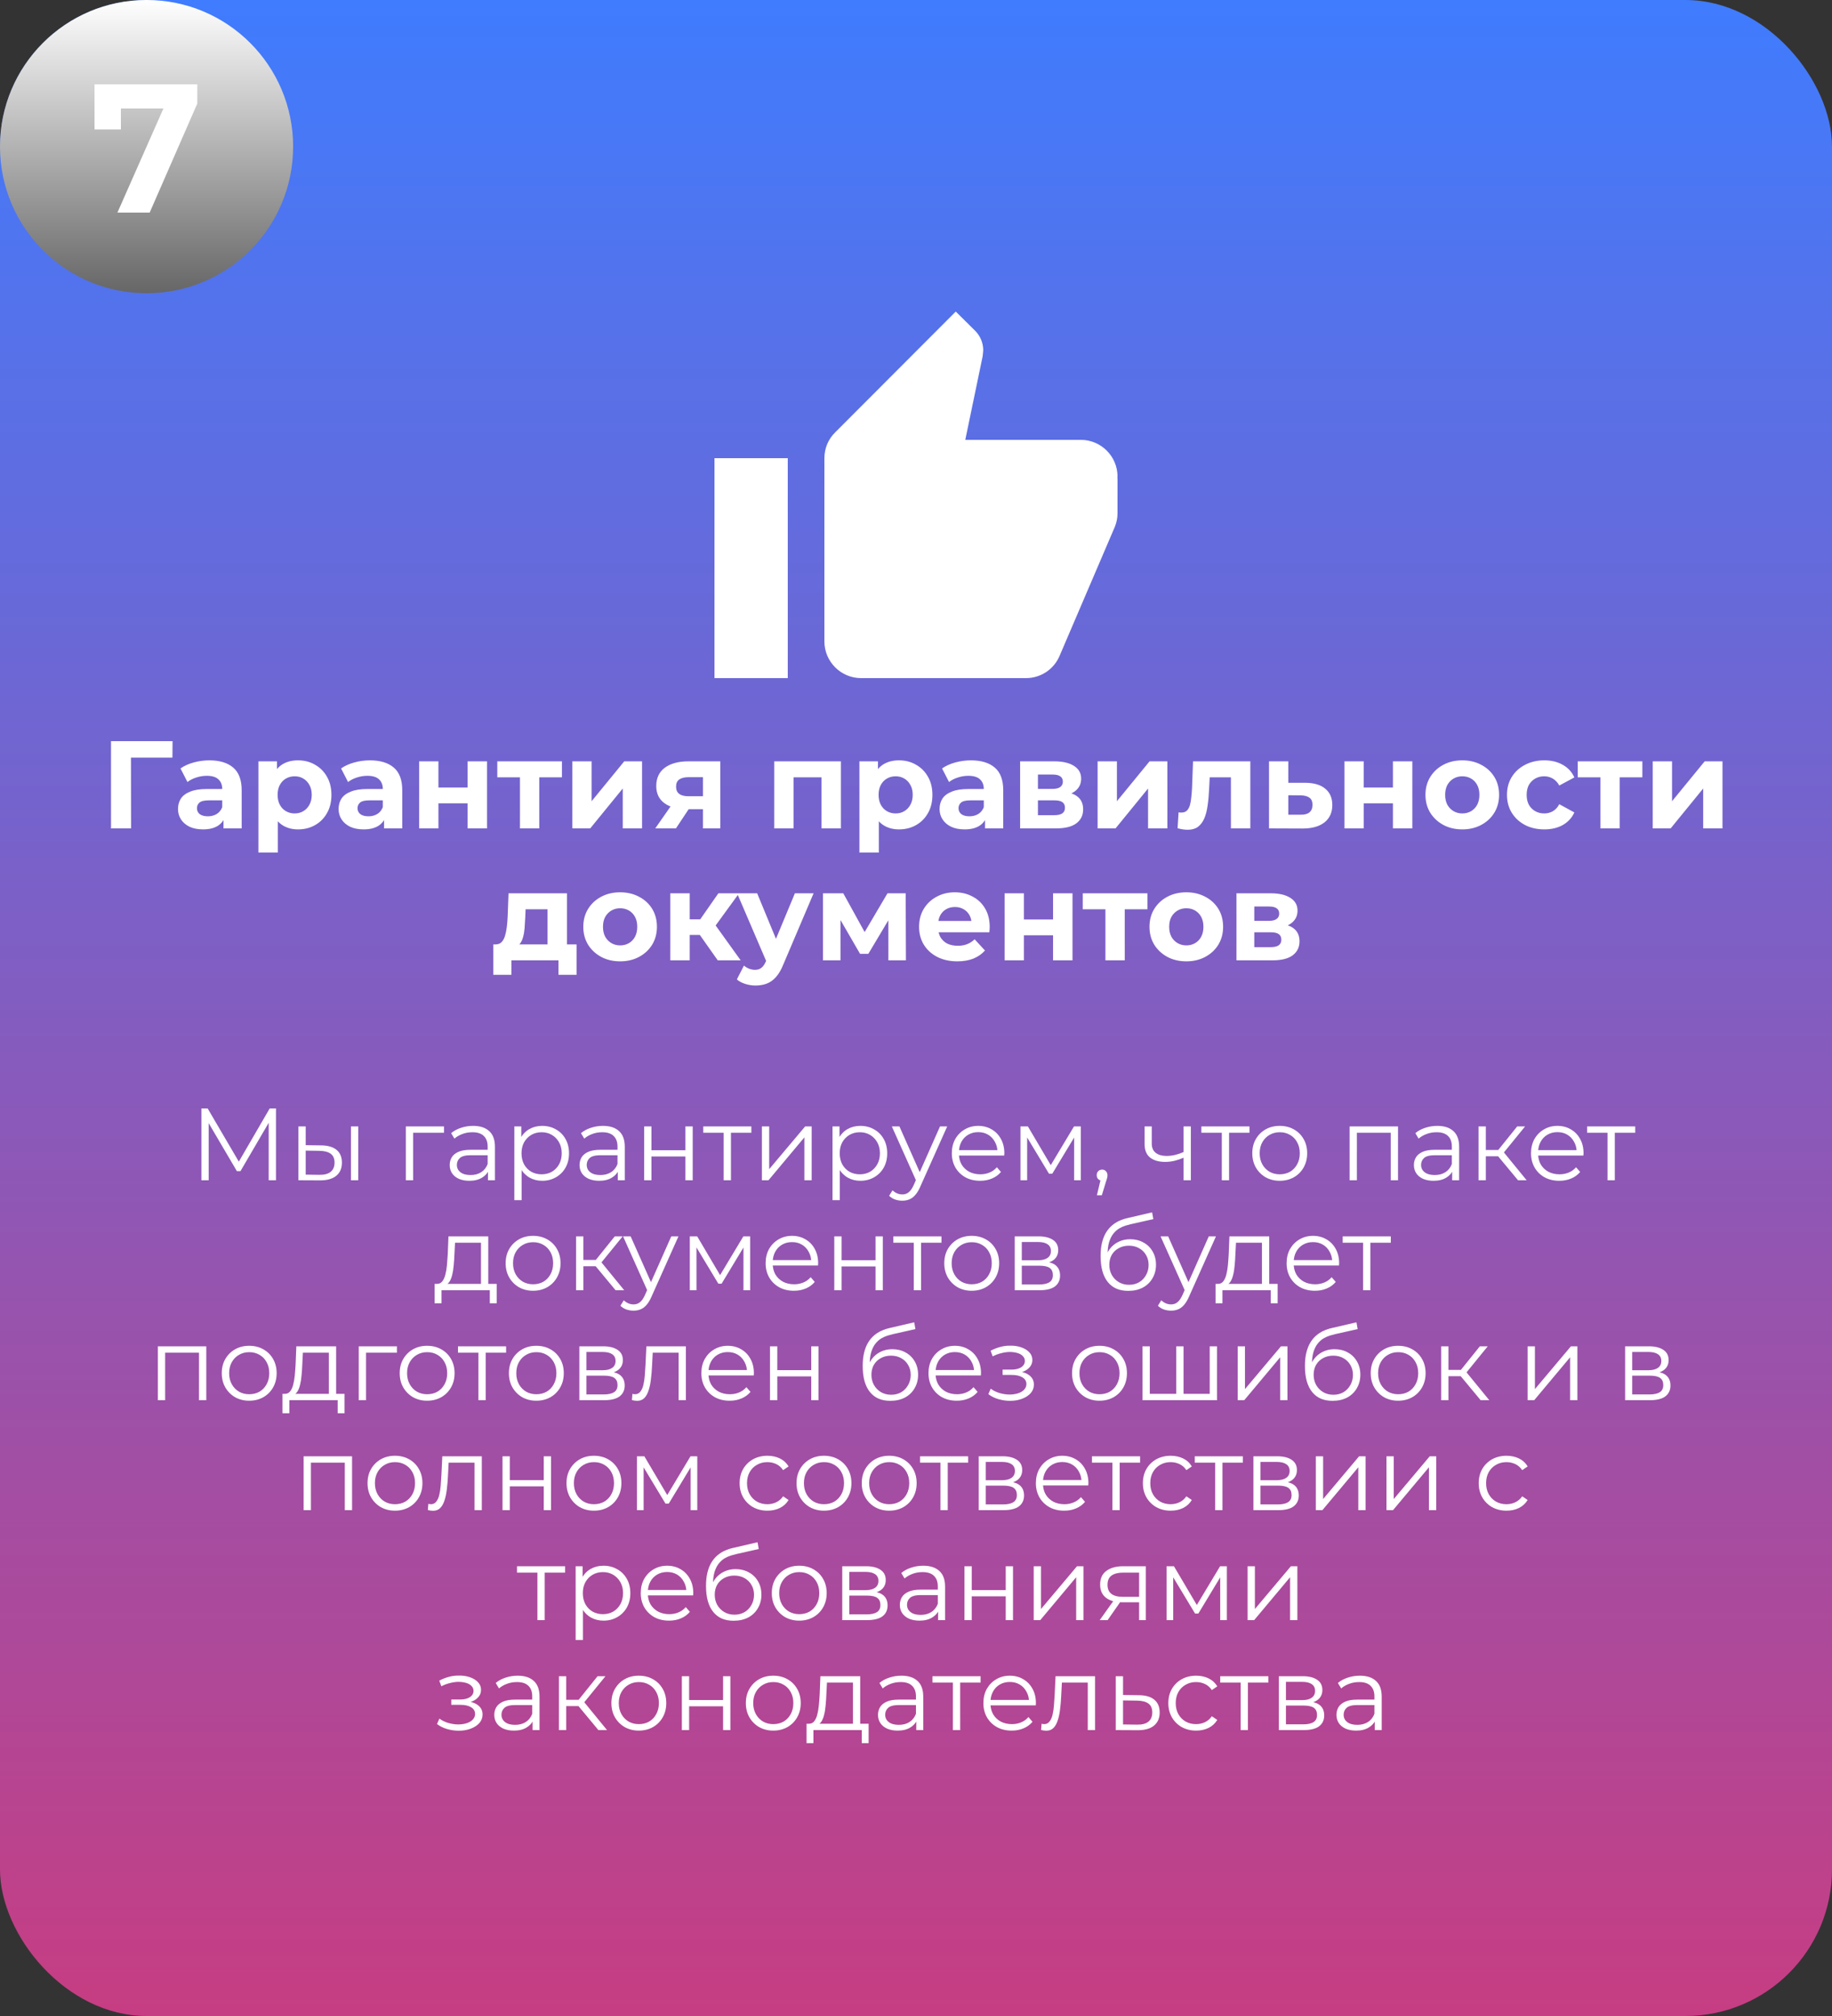
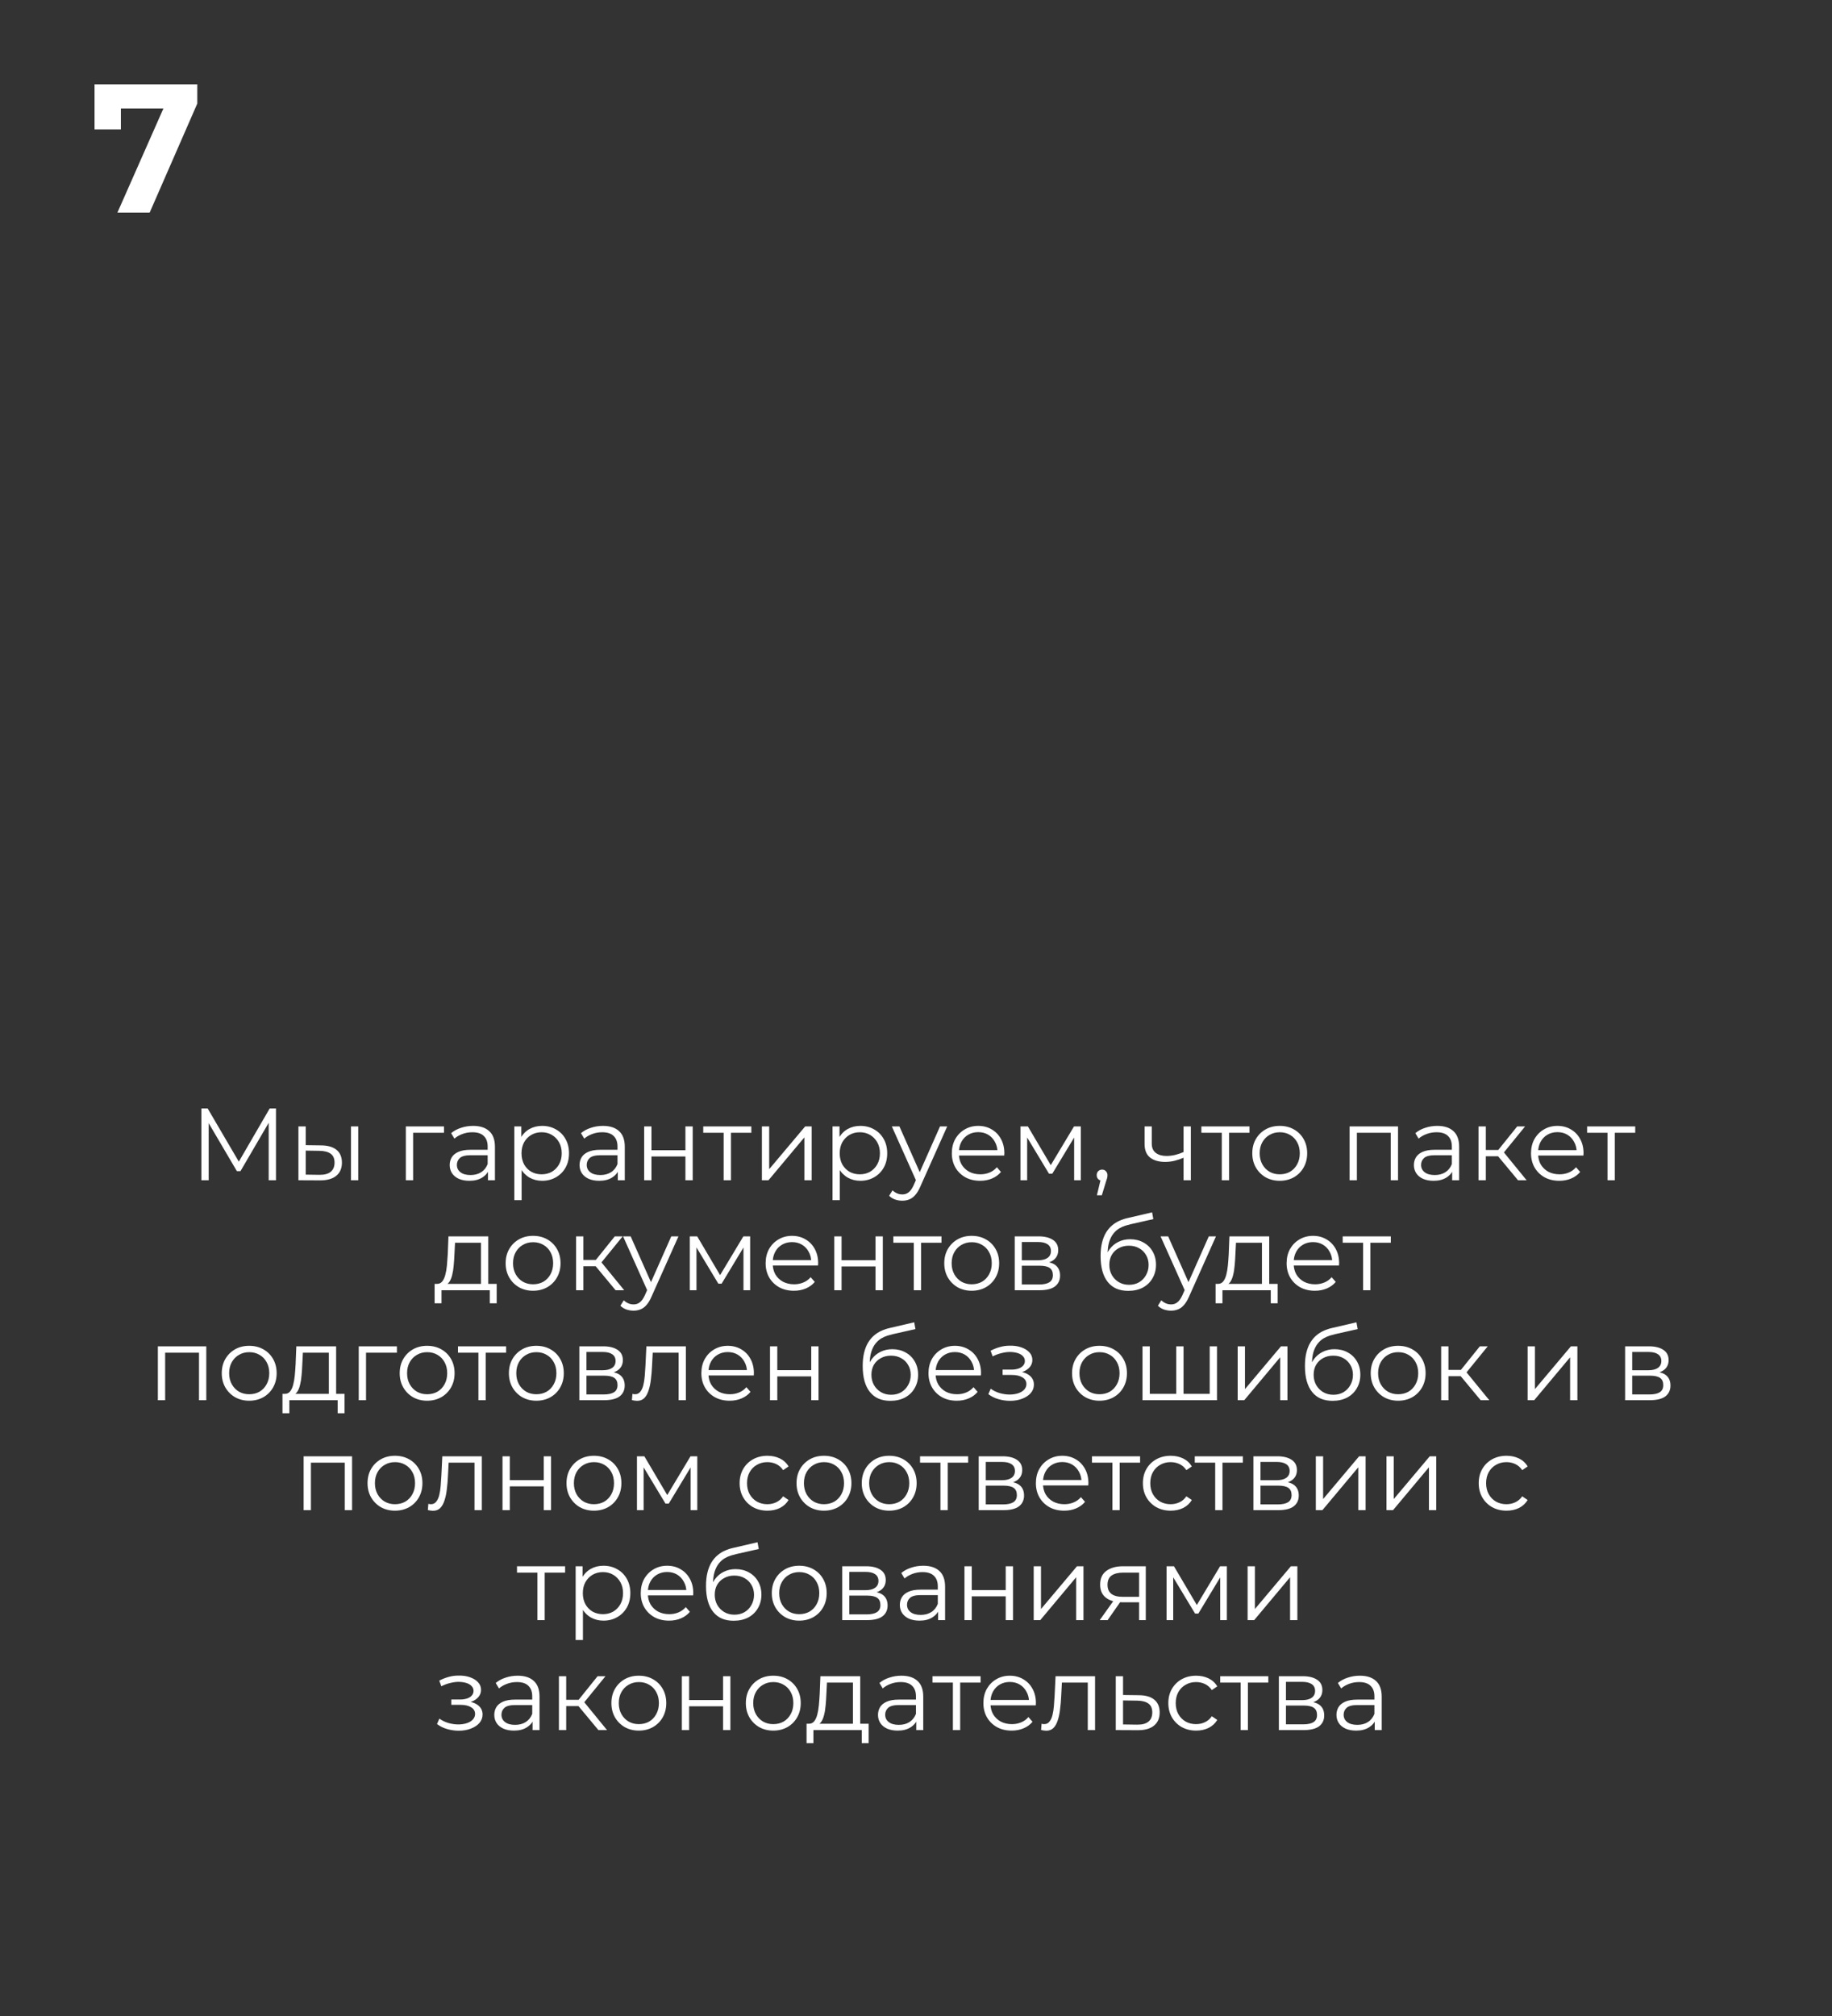
<svg xmlns="http://www.w3.org/2000/svg" width="250" height="275" viewBox="0 0 250 275" fill="none">
  <rect x="0" y="0" width="250" height="275" fill="#333333" stroke="none" />
-   <rect width="250" height="275" rx="20" fill="url(#paint0_linear_1_57)" />
-   <path d="M15.149 113V101.1H23.547L23.53 103.344H17.24L17.869 102.715L17.886 113H15.149ZM30.496 113V111.215L30.326 110.824V107.628C30.326 107.061 30.15 106.619 29.799 106.302C29.459 105.985 28.932 105.826 28.218 105.826C27.731 105.826 27.249 105.905 26.773 106.064C26.308 106.211 25.912 106.415 25.583 106.676L24.631 104.823C25.13 104.472 25.73 104.2 26.433 104.007C27.136 103.814 27.85 103.718 28.575 103.718C29.969 103.718 31.051 104.047 31.822 104.704C32.593 105.361 32.978 106.387 32.978 107.781V113H30.496ZM27.708 113.136C26.994 113.136 26.382 113.017 25.872 112.779C25.362 112.53 24.971 112.195 24.699 111.776C24.427 111.357 24.291 110.886 24.291 110.365C24.291 109.821 24.421 109.345 24.682 108.937C24.954 108.529 25.379 108.212 25.957 107.985C26.535 107.747 27.289 107.628 28.218 107.628H30.649V109.175H28.507C27.884 109.175 27.453 109.277 27.215 109.481C26.988 109.685 26.875 109.94 26.875 110.246C26.875 110.586 27.005 110.858 27.266 111.062C27.538 111.255 27.906 111.351 28.371 111.351C28.813 111.351 29.21 111.249 29.561 111.045C29.912 110.83 30.167 110.518 30.326 110.11L30.734 111.334C30.541 111.923 30.19 112.371 29.68 112.677C29.17 112.983 28.513 113.136 27.708 113.136ZM40.671 113.136C39.9 113.136 39.226 112.966 38.648 112.626C38.07 112.286 37.617 111.77 37.288 111.079C36.971 110.376 36.812 109.492 36.812 108.427C36.812 107.35 36.965 106.466 37.271 105.775C37.577 105.084 38.019 104.568 38.597 104.228C39.175 103.888 39.866 103.718 40.671 103.718C41.532 103.718 42.303 103.916 42.983 104.313C43.674 104.698 44.218 105.242 44.615 105.945C45.023 106.648 45.227 107.475 45.227 108.427C45.227 109.39 45.023 110.223 44.615 110.926C44.218 111.629 43.674 112.173 42.983 112.558C42.303 112.943 41.532 113.136 40.671 113.136ZM35.265 116.298V103.854H37.798V105.724L37.747 108.444L37.917 111.147V116.298H35.265ZM40.212 110.96C40.654 110.96 41.045 110.858 41.385 110.654C41.736 110.45 42.014 110.161 42.218 109.787C42.433 109.402 42.541 108.948 42.541 108.427C42.541 107.894 42.433 107.441 42.218 107.067C42.014 106.693 41.736 106.404 41.385 106.2C41.045 105.996 40.654 105.894 40.212 105.894C39.77 105.894 39.373 105.996 39.022 106.2C38.67 106.404 38.393 106.693 38.189 107.067C37.985 107.441 37.883 107.894 37.883 108.427C37.883 108.948 37.985 109.402 38.189 109.787C38.393 110.161 38.67 110.45 39.022 110.654C39.373 110.858 39.77 110.96 40.212 110.96ZM52.41 113V111.215L52.24 110.824V107.628C52.24 107.061 52.065 106.619 51.713 106.302C51.373 105.985 50.846 105.826 50.132 105.826C49.645 105.826 49.163 105.905 48.687 106.064C48.222 106.211 47.826 106.415 47.497 106.676L46.545 104.823C47.044 104.472 47.645 104.2 48.347 104.007C49.05 103.814 49.764 103.718 50.489 103.718C51.883 103.718 52.965 104.047 53.736 104.704C54.507 105.361 54.892 106.387 54.892 107.781V113H52.41ZM49.622 113.136C48.908 113.136 48.296 113.017 47.786 112.779C47.276 112.53 46.885 112.195 46.613 111.776C46.341 111.357 46.205 110.886 46.205 110.365C46.205 109.821 46.336 109.345 46.596 108.937C46.868 108.529 47.293 108.212 47.871 107.985C48.449 107.747 49.203 107.628 50.132 107.628H52.563V109.175H50.421C49.798 109.175 49.367 109.277 49.129 109.481C48.903 109.685 48.789 109.94 48.789 110.246C48.789 110.586 48.919 110.858 49.18 111.062C49.452 111.255 49.821 111.351 50.285 111.351C50.727 111.351 51.124 111.249 51.475 111.045C51.827 110.83 52.081 110.518 52.24 110.11L52.648 111.334C52.456 111.923 52.104 112.371 51.594 112.677C51.084 112.983 50.427 113.136 49.622 113.136ZM57.196 113V103.854H59.831V107.424H63.809V103.854H66.461V113H63.809V109.583H59.831V113H57.196ZM70.955 113V105.418L71.55 106.03H67.861V103.854H76.684V106.03H72.995L73.59 105.418V113H70.955ZM78.097 113V103.854H80.732V109.294L85.186 103.854H87.617V113H84.982V107.56L80.545 113H78.097ZM95.93 113V109.957L96.304 110.382H93.771C92.456 110.382 91.425 110.11 90.677 109.566C89.929 109.022 89.555 108.24 89.555 107.22C89.555 106.132 89.946 105.299 90.728 104.721C91.521 104.143 92.586 103.854 93.924 103.854H98.293V113H95.93ZM89.419 113L91.85 109.515H94.553L92.241 113H89.419ZM95.93 109.141V105.333L96.304 106.013H93.975C93.431 106.013 93.006 106.115 92.7 106.319C92.405 106.523 92.258 106.852 92.258 107.305C92.258 108.178 92.819 108.614 93.941 108.614H96.304L95.93 109.141ZM105.656 113V103.854H114.751V113H112.099V105.435L112.694 106.03H107.696L108.291 105.435V113H105.656ZM122.683 113.136C121.912 113.136 121.238 112.966 120.66 112.626C120.082 112.286 119.628 111.77 119.3 111.079C118.982 110.376 118.824 109.492 118.824 108.427C118.824 107.35 118.977 106.466 119.283 105.775C119.589 105.084 120.031 104.568 120.609 104.228C121.187 103.888 121.878 103.718 122.683 103.718C123.544 103.718 124.315 103.916 124.995 104.313C125.686 104.698 126.23 105.242 126.627 105.945C127.035 106.648 127.239 107.475 127.239 108.427C127.239 109.39 127.035 110.223 126.627 110.926C126.23 111.629 125.686 112.173 124.995 112.558C124.315 112.943 123.544 113.136 122.683 113.136ZM117.277 116.298V103.854H119.81V105.724L119.759 108.444L119.929 111.147V116.298H117.277ZM122.224 110.96C122.666 110.96 123.057 110.858 123.397 110.654C123.748 110.45 124.026 110.161 124.23 109.787C124.445 109.402 124.553 108.948 124.553 108.427C124.553 107.894 124.445 107.441 124.23 107.067C124.026 106.693 123.748 106.404 123.397 106.2C123.057 105.996 122.666 105.894 122.224 105.894C121.782 105.894 121.385 105.996 121.034 106.2C120.682 106.404 120.405 106.693 120.201 107.067C119.997 107.441 119.895 107.894 119.895 108.427C119.895 108.948 119.997 109.402 120.201 109.787C120.405 110.161 120.682 110.45 121.034 110.654C121.385 110.858 121.782 110.96 122.224 110.96ZM134.422 113V111.215L134.252 110.824V107.628C134.252 107.061 134.076 106.619 133.725 106.302C133.385 105.985 132.858 105.826 132.144 105.826C131.657 105.826 131.175 105.905 130.699 106.064C130.234 106.211 129.838 106.415 129.509 106.676L128.557 104.823C129.056 104.472 129.656 104.2 130.359 104.007C131.062 103.814 131.776 103.718 132.501 103.718C133.895 103.718 134.977 104.047 135.748 104.704C136.519 105.361 136.904 106.387 136.904 107.781V113H134.422ZM131.634 113.136C130.92 113.136 130.308 113.017 129.798 112.779C129.288 112.53 128.897 112.195 128.625 111.776C128.353 111.357 128.217 110.886 128.217 110.365C128.217 109.821 128.347 109.345 128.608 108.937C128.88 108.529 129.305 108.212 129.883 107.985C130.461 107.747 131.215 107.628 132.144 107.628H134.575V109.175H132.433C131.81 109.175 131.379 109.277 131.141 109.481C130.914 109.685 130.801 109.94 130.801 110.246C130.801 110.586 130.931 110.858 131.192 111.062C131.464 111.255 131.832 111.351 132.297 111.351C132.739 111.351 133.136 111.249 133.487 111.045C133.838 110.83 134.093 110.518 134.252 110.11L134.66 111.334C134.467 111.923 134.116 112.371 133.606 112.677C133.096 112.983 132.439 113.136 131.634 113.136ZM139.208 113V103.854H143.883C145.027 103.854 145.923 104.064 146.569 104.483C147.215 104.891 147.538 105.469 147.538 106.217C147.538 106.965 147.232 107.554 146.62 107.985C146.019 108.404 145.22 108.614 144.223 108.614L144.495 108.002C145.605 108.002 146.433 108.206 146.977 108.614C147.532 109.022 147.81 109.617 147.81 110.399C147.81 111.204 147.504 111.838 146.892 112.303C146.28 112.768 145.345 113 144.087 113H139.208ZM141.639 111.198H143.866C144.353 111.198 144.716 111.119 144.954 110.96C145.203 110.79 145.328 110.535 145.328 110.195C145.328 109.844 145.214 109.589 144.988 109.43C144.761 109.26 144.404 109.175 143.917 109.175H141.639V111.198ZM141.639 107.611H143.645C144.109 107.611 144.455 107.526 144.682 107.356C144.92 107.186 145.039 106.942 145.039 106.625C145.039 106.296 144.92 106.053 144.682 105.894C144.455 105.735 144.109 105.656 143.645 105.656H141.639V107.611ZM149.783 113V103.854H152.418V109.294L156.872 103.854H159.303V113H156.668V107.56L152.231 113H149.783ZM160.696 112.983L160.832 110.807C160.9 110.818 160.968 110.83 161.036 110.841C161.104 110.841 161.166 110.841 161.223 110.841C161.54 110.841 161.79 110.75 161.971 110.569C162.152 110.388 162.288 110.144 162.379 109.838C162.47 109.521 162.532 109.164 162.566 108.767C162.611 108.37 162.645 107.957 162.668 107.526L162.804 103.854H170.624V113H167.972V105.384L168.567 106.03H164.555L165.116 105.35L164.997 107.645C164.963 108.461 164.895 109.209 164.793 109.889C164.702 110.569 164.549 111.158 164.334 111.657C164.119 112.144 163.83 112.524 163.467 112.796C163.104 113.057 162.64 113.187 162.073 113.187C161.869 113.187 161.654 113.17 161.427 113.136C161.2 113.102 160.957 113.051 160.696 112.983ZM178.121 106.778C179.323 106.789 180.235 107.061 180.858 107.594C181.493 108.115 181.81 108.858 181.81 109.821C181.81 110.83 181.453 111.617 180.739 112.184C180.025 112.739 179.034 113.017 177.764 113.017L173.174 113V103.854H175.809V106.778H178.121ZM177.526 111.13C178.036 111.141 178.427 111.034 178.699 110.807C178.971 110.58 179.107 110.24 179.107 109.787C179.107 109.334 178.971 109.011 178.699 108.818C178.427 108.614 178.036 108.506 177.526 108.495L175.809 108.478V111.13H177.526ZM183.467 113V103.854H186.102V107.424H190.08V103.854H192.732V113H190.08V109.583H186.102V113H183.467ZM199.555 113.136C198.58 113.136 197.713 112.932 196.954 112.524C196.206 112.116 195.611 111.561 195.169 110.858C194.738 110.144 194.523 109.334 194.523 108.427C194.523 107.509 194.738 106.699 195.169 105.996C195.611 105.282 196.206 104.727 196.954 104.33C197.713 103.922 198.58 103.718 199.555 103.718C200.518 103.718 201.38 103.922 202.139 104.33C202.898 104.727 203.493 105.276 203.924 105.979C204.355 106.682 204.57 107.498 204.57 108.427C204.57 109.334 204.355 110.144 203.924 110.858C203.493 111.561 202.898 112.116 202.139 112.524C201.38 112.932 200.518 113.136 199.555 113.136ZM199.555 110.96C199.997 110.96 200.394 110.858 200.745 110.654C201.096 110.45 201.374 110.161 201.578 109.787C201.782 109.402 201.884 108.948 201.884 108.427C201.884 107.894 201.782 107.441 201.578 107.067C201.374 106.693 201.096 106.404 200.745 106.2C200.394 105.996 199.997 105.894 199.555 105.894C199.113 105.894 198.716 105.996 198.365 106.2C198.014 106.404 197.73 106.693 197.515 107.067C197.311 107.441 197.209 107.894 197.209 108.427C197.209 108.948 197.311 109.402 197.515 109.787C197.73 110.161 198.014 110.45 198.365 110.654C198.716 110.858 199.113 110.96 199.555 110.96ZM210.746 113.136C209.76 113.136 208.882 112.938 208.111 112.541C207.34 112.133 206.734 111.572 206.292 110.858C205.861 110.144 205.646 109.334 205.646 108.427C205.646 107.509 205.861 106.699 206.292 105.996C206.734 105.282 207.34 104.727 208.111 104.33C208.882 103.922 209.76 103.718 210.746 103.718C211.709 103.718 212.548 103.922 213.262 104.33C213.976 104.727 214.503 105.299 214.843 106.047L212.786 107.152C212.548 106.721 212.248 106.404 211.885 106.2C211.534 105.996 211.148 105.894 210.729 105.894C210.276 105.894 209.868 105.996 209.505 106.2C209.142 106.404 208.853 106.693 208.638 107.067C208.434 107.441 208.332 107.894 208.332 108.427C208.332 108.96 208.434 109.413 208.638 109.787C208.853 110.161 209.142 110.45 209.505 110.654C209.868 110.858 210.276 110.96 210.729 110.96C211.148 110.96 211.534 110.864 211.885 110.671C212.248 110.467 212.548 110.144 212.786 109.702L214.843 110.824C214.503 111.561 213.976 112.133 213.262 112.541C212.548 112.938 211.709 113.136 210.746 113.136ZM218.393 113V105.418L218.988 106.03H215.299V103.854H224.122V106.03H220.433L221.028 105.418V113H218.393ZM225.536 113V103.854H228.171V109.294L232.625 103.854H235.056V113H232.421V107.56L227.984 113H225.536ZM74.717 129.81V124.03H71.725L71.674 125.203C71.651 125.69 71.623 126.155 71.589 126.597C71.555 127.039 71.487 127.441 71.385 127.804C71.294 128.155 71.158 128.456 70.977 128.705C70.796 128.943 70.552 129.107 70.246 129.198L67.628 128.824C67.957 128.824 68.223 128.728 68.427 128.535C68.631 128.331 68.79 128.053 68.903 127.702C69.016 127.339 69.101 126.931 69.158 126.478C69.215 126.013 69.254 125.526 69.277 125.016L69.396 121.854H77.369V129.81H74.717ZM67.322 132.972V128.824H78.678V132.972H76.213V131H69.787V132.972H67.322ZM84.631 131.136C83.656 131.136 82.789 130.932 82.03 130.524C81.282 130.116 80.687 129.561 80.245 128.858C79.814 128.144 79.599 127.334 79.599 126.427C79.599 125.509 79.814 124.699 80.245 123.996C80.687 123.282 81.282 122.727 82.03 122.33C82.789 121.922 83.656 121.718 84.631 121.718C85.594 121.718 86.455 121.922 87.215 122.33C87.974 122.727 88.569 123.276 89 123.979C89.43 124.682 89.646 125.498 89.646 126.427C89.646 127.334 89.43 128.144 89 128.858C88.569 129.561 87.974 130.116 87.215 130.524C86.455 130.932 85.594 131.136 84.631 131.136ZM84.631 128.96C85.073 128.96 85.469 128.858 85.821 128.654C86.172 128.45 86.45 128.161 86.654 127.787C86.858 127.402 86.96 126.948 86.96 126.427C86.96 125.894 86.858 125.441 86.654 125.067C86.45 124.693 86.172 124.404 85.821 124.2C85.469 123.996 85.073 123.894 84.631 123.894C84.189 123.894 83.792 123.996 83.441 124.2C83.089 124.404 82.806 124.693 82.591 125.067C82.387 125.441 82.285 125.894 82.285 126.427C82.285 126.948 82.387 127.402 82.591 127.787C82.806 128.161 83.089 128.45 83.441 128.654C83.792 128.858 84.189 128.96 84.631 128.96ZM97.947 131L94.887 126.665L97.046 125.39L101.075 131H97.947ZM91.47 131V121.854H94.122V131H91.47ZM93.34 127.532V125.407H96.536V127.532H93.34ZM97.301 126.733L94.819 126.461L98.032 121.854H100.854L97.301 126.733ZM103.103 134.434C102.627 134.434 102.157 134.36 101.692 134.213C101.228 134.066 100.848 133.862 100.553 133.601L101.522 131.714C101.726 131.895 101.959 132.037 102.219 132.139C102.491 132.241 102.758 132.292 103.018 132.292C103.392 132.292 103.687 132.201 103.902 132.02C104.129 131.85 104.333 131.561 104.514 131.153L104.99 130.031L105.194 129.742L108.475 121.854H111.025L106.894 131.561C106.6 132.298 106.26 132.876 105.874 133.295C105.5 133.714 105.081 134.009 104.616 134.179C104.163 134.349 103.659 134.434 103.103 134.434ZM104.667 131.357L100.587 121.854H103.324L106.486 129.504L104.667 131.357ZM112.305 131V121.854H115.076L118.527 128.11H117.422L121.111 121.854H123.593L123.627 131H121.23V124.574L121.638 124.846L118.493 130.116H117.371L114.209 124.659L114.702 124.54V131H112.305ZM130.638 131.136C129.595 131.136 128.677 130.932 127.884 130.524C127.102 130.116 126.496 129.561 126.065 128.858C125.634 128.144 125.419 127.334 125.419 126.427C125.419 125.509 125.629 124.699 126.048 123.996C126.479 123.282 127.062 122.727 127.799 122.33C128.536 121.922 129.369 121.718 130.298 121.718C131.193 121.718 131.998 121.911 132.712 122.296C133.437 122.67 134.01 123.214 134.429 123.928C134.848 124.631 135.058 125.475 135.058 126.461C135.058 126.563 135.052 126.682 135.041 126.818C135.03 126.943 135.018 127.062 135.007 127.175H127.578V125.628H133.613L132.593 126.087C132.593 125.611 132.497 125.197 132.304 124.846C132.111 124.495 131.845 124.223 131.505 124.03C131.165 123.826 130.768 123.724 130.315 123.724C129.862 123.724 129.459 123.826 129.108 124.03C128.768 124.223 128.502 124.5 128.309 124.863C128.116 125.214 128.02 125.634 128.02 126.121V126.529C128.02 127.028 128.128 127.47 128.343 127.855C128.57 128.229 128.881 128.518 129.278 128.722C129.686 128.915 130.162 129.011 130.706 129.011C131.193 129.011 131.618 128.937 131.981 128.79C132.355 128.643 132.695 128.422 133.001 128.127L134.412 129.657C133.993 130.133 133.466 130.501 132.831 130.762C132.196 131.011 131.465 131.136 130.638 131.136ZM137.091 131V121.854H139.726V125.424H143.704V121.854H146.356V131H143.704V127.583H139.726V131H137.091ZM150.85 131V123.418L151.445 124.03H147.756V121.854H156.579V124.03H152.89L153.485 123.418V131H150.85ZM161.894 131.136C160.92 131.136 160.053 130.932 159.293 130.524C158.545 130.116 157.95 129.561 157.508 128.858C157.078 128.144 156.862 127.334 156.862 126.427C156.862 125.509 157.078 124.699 157.508 123.996C157.95 123.282 158.545 122.727 159.293 122.33C160.053 121.922 160.92 121.718 161.894 121.718C162.858 121.718 163.719 121.922 164.478 122.33C165.238 122.727 165.833 123.276 166.263 123.979C166.694 124.682 166.909 125.498 166.909 126.427C166.909 127.334 166.694 128.144 166.263 128.858C165.833 129.561 165.238 130.116 164.478 130.524C163.719 130.932 162.858 131.136 161.894 131.136ZM161.894 128.96C162.336 128.96 162.733 128.858 163.084 128.654C163.436 128.45 163.713 128.161 163.917 127.787C164.121 127.402 164.223 126.948 164.223 126.427C164.223 125.894 164.121 125.441 163.917 125.067C163.713 124.693 163.436 124.404 163.084 124.2C162.733 123.996 162.336 123.894 161.894 123.894C161.452 123.894 161.056 123.996 160.704 124.2C160.353 124.404 160.07 124.693 159.854 125.067C159.65 125.441 159.548 125.894 159.548 126.427C159.548 126.948 159.65 127.402 159.854 127.787C160.07 128.161 160.353 128.45 160.704 128.654C161.056 128.858 161.452 128.96 161.894 128.96ZM168.733 131V121.854H173.408C174.553 121.854 175.448 122.064 176.094 122.483C176.74 122.891 177.063 123.469 177.063 124.217C177.063 124.965 176.757 125.554 176.145 125.985C175.545 126.404 174.746 126.614 173.748 126.614L174.02 126.002C175.131 126.002 175.958 126.206 176.502 126.614C177.058 127.022 177.335 127.617 177.335 128.399C177.335 129.204 177.029 129.838 176.417 130.303C175.805 130.768 174.87 131 173.612 131H168.733ZM171.164 129.198H173.391C173.879 129.198 174.241 129.119 174.479 128.96C174.729 128.79 174.853 128.535 174.853 128.195C174.853 127.844 174.74 127.589 174.513 127.43C174.287 127.26 173.93 127.175 173.442 127.175H171.164V129.198ZM171.164 125.611H173.17C173.635 125.611 173.981 125.526 174.207 125.356C174.445 125.186 174.564 124.942 174.564 124.625C174.564 124.296 174.445 124.053 174.207 123.894C173.981 123.735 173.635 123.656 173.17 123.656H171.164V125.611Z" fill="white" />
-   <circle cx="20" cy="20" r="20" fill="url(#paint1_linear_1_57)" />
-   <path d="M16.023 29L23.073 13.05L24.123 14.8H14.698L16.498 12.9V17.65H12.899V11.5H26.924V14.125L20.424 29H16.023Z" fill="white" />
+   <path d="M16.023 29L23.073 13.05L24.123 14.8H14.698L16.498 12.9V17.65H12.899V11.5H26.924V14.125L20.424 29Z" fill="white" />
  <path d="M27.482 161V151.2H28.336L32.816 158.844H32.368L36.806 151.2H37.66V161H36.666V152.754H36.904L32.816 159.754H32.326L28.21 152.754H28.476V161H27.482ZM47.892 161V153.65H48.886V161H47.892ZM43.819 156.24C44.742 156.249 45.447 156.455 45.932 156.856C46.418 157.257 46.66 157.836 46.66 158.592C46.66 159.376 46.399 159.978 45.877 160.398C45.354 160.818 44.607 161.023 43.636 161.014L40.724 161V153.65H41.718V156.212L43.819 156.24ZM43.566 160.258C44.257 160.267 44.775 160.132 45.12 159.852C45.475 159.563 45.653 159.143 45.653 158.592C45.653 158.041 45.48 157.64 45.135 157.388C44.789 157.127 44.267 156.991 43.566 156.982L41.718 156.954V160.23L43.566 160.258ZM55.381 161V153.65H60.589V154.518H56.123L56.375 154.266V161H55.381ZM66.589 161V159.376L66.547 159.11V156.394C66.547 155.769 66.37 155.288 66.015 154.952C65.67 154.616 65.152 154.448 64.461 154.448C63.985 154.448 63.533 154.527 63.103 154.686C62.674 154.845 62.31 155.055 62.011 155.316L61.563 154.574C61.937 154.257 62.385 154.014 62.907 153.846C63.43 153.669 63.981 153.58 64.559 153.58C65.511 153.58 66.244 153.818 66.757 154.294C67.28 154.761 67.541 155.475 67.541 156.436V161H66.589ZM64.055 161.07C63.505 161.07 63.024 160.981 62.613 160.804C62.212 160.617 61.904 160.365 61.689 160.048C61.475 159.721 61.367 159.348 61.367 158.928C61.367 158.545 61.456 158.2 61.633 157.892C61.82 157.575 62.119 157.323 62.529 157.136C62.949 156.94 63.509 156.842 64.209 156.842H66.743V157.584H64.237C63.528 157.584 63.033 157.71 62.753 157.962C62.483 158.214 62.347 158.527 62.347 158.9C62.347 159.32 62.511 159.656 62.837 159.908C63.164 160.16 63.621 160.286 64.209 160.286C64.769 160.286 65.25 160.16 65.651 159.908C66.062 159.647 66.361 159.273 66.547 158.788L66.771 159.474C66.585 159.959 66.258 160.347 65.791 160.636C65.334 160.925 64.755 161.07 64.055 161.07ZM73.981 161.07C73.347 161.07 72.773 160.925 72.259 160.636C71.746 160.337 71.335 159.913 71.027 159.362C70.729 158.802 70.579 158.121 70.579 157.318C70.579 156.515 70.729 155.839 71.027 155.288C71.326 154.728 71.732 154.303 72.245 154.014C72.759 153.725 73.337 153.58 73.981 153.58C74.681 153.58 75.307 153.739 75.857 154.056C76.417 154.364 76.856 154.803 77.173 155.372C77.491 155.932 77.649 156.581 77.649 157.318C77.649 158.065 77.491 158.718 77.173 159.278C76.856 159.838 76.417 160.277 75.857 160.594C75.307 160.911 74.681 161.07 73.981 161.07ZM70.187 163.716V153.65H71.139V155.862L71.041 157.332L71.181 158.816V163.716H70.187ZM73.911 160.188C74.434 160.188 74.901 160.071 75.311 159.838C75.722 159.595 76.049 159.259 76.291 158.83C76.534 158.391 76.655 157.887 76.655 157.318C76.655 156.749 76.534 156.249 76.291 155.82C76.049 155.391 75.722 155.055 75.311 154.812C74.901 154.569 74.434 154.448 73.911 154.448C73.389 154.448 72.917 154.569 72.497 154.812C72.087 155.055 71.76 155.391 71.517 155.82C71.284 156.249 71.167 156.749 71.167 157.318C71.167 157.887 71.284 158.391 71.517 158.83C71.76 159.259 72.087 159.595 72.497 159.838C72.917 160.071 73.389 160.188 73.911 160.188ZM84.308 161V159.376L84.266 159.11V156.394C84.266 155.769 84.089 155.288 83.734 154.952C83.389 154.616 82.871 154.448 82.18 154.448C81.704 154.448 81.251 154.527 80.822 154.686C80.393 154.845 80.029 155.055 79.73 155.316L79.282 154.574C79.655 154.257 80.103 154.014 80.626 153.846C81.149 153.669 81.699 153.58 82.278 153.58C83.23 153.58 83.963 153.818 84.476 154.294C84.999 154.761 85.26 155.475 85.26 156.436V161H84.308ZM81.774 161.07C81.223 161.07 80.743 160.981 80.332 160.804C79.931 160.617 79.623 160.365 79.408 160.048C79.193 159.721 79.086 159.348 79.086 158.928C79.086 158.545 79.175 158.2 79.352 157.892C79.539 157.575 79.837 157.323 80.248 157.136C80.668 156.94 81.228 156.842 81.928 156.842H84.462V157.584H81.956C81.247 157.584 80.752 157.71 80.472 157.962C80.201 158.214 80.066 158.527 80.066 158.9C80.066 159.32 80.229 159.656 80.556 159.908C80.883 160.16 81.34 160.286 81.928 160.286C82.488 160.286 82.969 160.16 83.37 159.908C83.781 159.647 84.079 159.273 84.266 158.788L84.49 159.474C84.303 159.959 83.977 160.347 83.51 160.636C83.053 160.925 82.474 161.07 81.774 161.07ZM87.906 161V153.65H88.9V156.898H93.534V153.65H94.528V161H93.534V157.752H88.9V161H87.906ZM98.754 161V154.252L99.005 154.518H95.968V153.65H102.533V154.518H99.496L99.748 154.252V161H98.754ZM103.971 161V153.65H104.965V159.488L109.879 153.65H110.761V161H109.767V155.148L104.867 161H103.971ZM117.403 161.07C116.769 161.07 116.195 160.925 115.681 160.636C115.168 160.337 114.757 159.913 114.449 159.362C114.151 158.802 114.001 158.121 114.001 157.318C114.001 156.515 114.151 155.839 114.449 155.288C114.748 154.728 115.154 154.303 115.667 154.014C116.181 153.725 116.759 153.58 117.403 153.58C118.103 153.58 118.729 153.739 119.279 154.056C119.839 154.364 120.278 154.803 120.595 155.372C120.913 155.932 121.071 156.581 121.071 157.318C121.071 158.065 120.913 158.718 120.595 159.278C120.278 159.838 119.839 160.277 119.279 160.594C118.729 160.911 118.103 161.07 117.403 161.07ZM113.609 163.716V153.65H114.561V155.862L114.463 157.332L114.603 158.816V163.716H113.609ZM117.333 160.188C117.856 160.188 118.323 160.071 118.733 159.838C119.144 159.595 119.471 159.259 119.713 158.83C119.956 158.391 120.077 157.887 120.077 157.318C120.077 156.749 119.956 156.249 119.713 155.82C119.471 155.391 119.144 155.055 118.733 154.812C118.323 154.569 117.856 154.448 117.333 154.448C116.811 154.448 116.339 154.569 115.919 154.812C115.509 155.055 115.182 155.391 114.939 155.82C114.706 156.249 114.589 156.749 114.589 157.318C114.589 157.887 114.706 158.391 114.939 158.83C115.182 159.259 115.509 159.595 115.919 159.838C116.339 160.071 116.811 160.188 117.333 160.188ZM123.128 163.786C122.783 163.786 122.451 163.73 122.134 163.618C121.826 163.506 121.56 163.338 121.336 163.114L121.798 162.372C121.985 162.549 122.185 162.685 122.4 162.778C122.624 162.881 122.871 162.932 123.142 162.932C123.469 162.932 123.749 162.839 123.982 162.652C124.225 162.475 124.453 162.157 124.668 161.7L125.144 160.622L125.256 160.468L128.28 153.65H129.26L125.578 161.882C125.373 162.358 125.144 162.736 124.892 163.016C124.649 163.296 124.383 163.492 124.094 163.604C123.805 163.725 123.483 163.786 123.128 163.786ZM125.088 161.21L121.7 153.65H122.736L125.732 160.398L125.088 161.21ZM133.753 161.07C132.988 161.07 132.316 160.911 131.737 160.594C131.159 160.267 130.706 159.824 130.379 159.264C130.053 158.695 129.889 158.046 129.889 157.318C129.889 156.59 130.043 155.946 130.351 155.386C130.669 154.826 131.098 154.387 131.639 154.07C132.19 153.743 132.806 153.58 133.487 153.58C134.178 153.58 134.789 153.739 135.321 154.056C135.863 154.364 136.287 154.803 136.595 155.372C136.903 155.932 137.057 156.581 137.057 157.318C137.057 157.365 137.053 157.416 137.043 157.472C137.043 157.519 137.043 157.57 137.043 157.626H130.645V156.884H136.511L136.119 157.178C136.119 156.646 136.003 156.175 135.769 155.764C135.545 155.344 135.237 155.017 134.845 154.784C134.453 154.551 134.001 154.434 133.487 154.434C132.983 154.434 132.531 154.551 132.129 154.784C131.728 155.017 131.415 155.344 131.191 155.764C130.967 156.184 130.855 156.665 130.855 157.206V157.36C130.855 157.92 130.977 158.415 131.219 158.844C131.471 159.264 131.817 159.595 132.255 159.838C132.703 160.071 133.212 160.188 133.781 160.188C134.229 160.188 134.645 160.109 135.027 159.95C135.419 159.791 135.755 159.549 136.035 159.222L136.595 159.866C136.269 160.258 135.858 160.557 135.363 160.762C134.878 160.967 134.341 161.07 133.753 161.07ZM139.258 161V153.65H140.266L143.598 159.292H143.178L146.566 153.65H147.49V161H146.58V154.784L146.762 154.868L143.598 160.104H143.15L139.958 154.812L140.168 154.77V161H139.258ZM149.688 163.044L150.304 160.454L150.416 161.056C150.202 161.056 150.02 160.986 149.87 160.846C149.73 160.706 149.66 160.524 149.66 160.3C149.66 160.076 149.73 159.894 149.87 159.754C150.02 159.614 150.197 159.544 150.402 159.544C150.617 159.544 150.79 159.619 150.92 159.768C151.06 159.917 151.13 160.095 151.13 160.3C151.13 160.375 151.126 160.449 151.116 160.524C151.107 160.599 151.088 160.683 151.06 160.776C151.032 160.869 150.995 160.981 150.948 161.112L150.36 163.044H149.688ZM161.597 157.892C161.168 158.079 160.734 158.228 160.295 158.34C159.866 158.443 159.436 158.494 159.007 158.494C158.139 158.494 157.453 158.298 156.949 157.906C156.445 157.505 156.193 156.889 156.193 156.058V153.65H157.173V156.002C157.173 156.562 157.355 156.982 157.719 157.262C158.083 157.542 158.573 157.682 159.189 157.682C159.562 157.682 159.954 157.635 160.365 157.542C160.776 157.439 161.191 157.295 161.611 157.108L161.597 157.892ZM161.513 161V153.65H162.507V161H161.513ZM166.73 161V154.252L166.982 154.518H163.944V153.65H170.51V154.518H167.472L167.724 154.252V161H166.73ZM174.629 161.07C173.92 161.07 173.281 160.911 172.711 160.594C172.151 160.267 171.708 159.824 171.381 159.264C171.055 158.695 170.891 158.046 170.891 157.318C170.891 156.581 171.055 155.932 171.381 155.372C171.708 154.812 172.151 154.373 172.711 154.056C173.271 153.739 173.911 153.58 174.629 153.58C175.357 153.58 176.001 153.739 176.561 154.056C177.131 154.373 177.574 154.812 177.891 155.372C178.218 155.932 178.381 156.581 178.381 157.318C178.381 158.046 178.218 158.695 177.891 159.264C177.574 159.824 177.131 160.267 176.561 160.594C175.992 160.911 175.348 161.07 174.629 161.07ZM174.629 160.188C175.161 160.188 175.633 160.071 176.043 159.838C176.454 159.595 176.776 159.259 177.009 158.83C177.252 158.391 177.373 157.887 177.373 157.318C177.373 156.739 177.252 156.235 177.009 155.806C176.776 155.377 176.454 155.045 176.043 154.812C175.633 154.569 175.166 154.448 174.643 154.448C174.121 154.448 173.654 154.569 173.243 154.812C172.833 155.045 172.506 155.377 172.263 155.806C172.021 156.235 171.899 156.739 171.899 157.318C171.899 157.887 172.021 158.391 172.263 158.83C172.506 159.259 172.833 159.595 173.243 159.838C173.654 160.071 174.116 160.188 174.629 160.188ZM184.17 161V153.65H190.778V161H189.784V154.252L190.036 154.518H184.912L185.164 154.252V161H184.17ZM198.167 161V159.376L198.125 159.11V156.394C198.125 155.769 197.948 155.288 197.593 154.952C197.248 154.616 196.73 154.448 196.039 154.448C195.563 154.448 195.111 154.527 194.681 154.686C194.252 154.845 193.888 155.055 193.589 155.316L193.141 154.574C193.515 154.257 193.963 154.014 194.485 153.846C195.008 153.669 195.559 153.58 196.137 153.58C197.089 153.58 197.822 153.818 198.335 154.294C198.858 154.761 199.119 155.475 199.119 156.436V161H198.167ZM195.633 161.07C195.083 161.07 194.602 160.981 194.191 160.804C193.79 160.617 193.482 160.365 193.267 160.048C193.053 159.721 192.945 159.348 192.945 158.928C192.945 158.545 193.034 158.2 193.211 157.892C193.398 157.575 193.697 157.323 194.107 157.136C194.527 156.94 195.087 156.842 195.787 156.842H198.321V157.584H195.815C195.106 157.584 194.611 157.71 194.331 157.962C194.061 158.214 193.925 158.527 193.925 158.9C193.925 159.32 194.089 159.656 194.415 159.908C194.742 160.16 195.199 160.286 195.787 160.286C196.347 160.286 196.828 160.16 197.229 159.908C197.64 159.647 197.939 159.273 198.125 158.788L198.349 159.474C198.163 159.959 197.836 160.347 197.369 160.636C196.912 160.925 196.333 161.07 195.633 161.07ZM207.156 161L204.132 157.36L204.958 156.87L208.332 161H207.156ZM201.766 161V153.65H202.76V161H201.766ZM202.452 157.724V156.87H204.818V157.724H202.452ZM205.042 157.43L204.118 157.29L207.044 153.65H208.122L205.042 157.43ZM212.791 161.07C212.025 161.07 211.353 160.911 210.775 160.594C210.196 160.267 209.743 159.824 209.417 159.264C209.09 158.695 208.927 158.046 208.927 157.318C208.927 156.59 209.081 155.946 209.389 155.386C209.706 154.826 210.135 154.387 210.677 154.07C211.227 153.743 211.843 153.58 212.525 153.58C213.215 153.58 213.827 153.739 214.359 154.056C214.9 154.364 215.325 154.803 215.633 155.372C215.941 155.932 216.095 156.581 216.095 157.318C216.095 157.365 216.09 157.416 216.081 157.472C216.081 157.519 216.081 157.57 216.081 157.626H209.683V156.884H215.549L215.157 157.178C215.157 156.646 215.04 156.175 214.807 155.764C214.583 155.344 214.275 155.017 213.883 154.784C213.491 154.551 213.038 154.434 212.525 154.434C212.021 154.434 211.568 154.551 211.167 154.784C210.765 155.017 210.453 155.344 210.229 155.764C210.005 156.184 209.893 156.665 209.893 157.206V157.36C209.893 157.92 210.014 158.415 210.257 158.844C210.509 159.264 210.854 159.595 211.293 159.838C211.741 160.071 212.249 160.188 212.819 160.188C213.267 160.188 213.682 160.109 214.065 159.95C214.457 159.791 214.793 159.549 215.073 159.222L215.633 159.866C215.306 160.258 214.895 160.557 214.401 160.762C213.915 160.967 213.379 161.07 212.791 161.07ZM219.367 161V154.252L219.619 154.518H216.581V153.65H223.147V154.518H220.109L220.361 154.252V161H219.367ZM65.637 175.524V169.518H62.095L62.011 171.156C61.992 171.651 61.959 172.136 61.913 172.612C61.875 173.088 61.805 173.527 61.703 173.928C61.609 174.32 61.474 174.642 61.297 174.894C61.119 175.137 60.891 175.277 60.611 175.314L59.617 175.132C59.906 175.141 60.144 175.039 60.331 174.824C60.517 174.6 60.662 174.297 60.765 173.914C60.867 173.531 60.942 173.097 60.989 172.612C61.035 172.117 61.073 171.613 61.101 171.1L61.199 168.65H66.631V175.524H65.637ZM59.309 177.778V175.132H67.779V177.778H66.841V176H60.247V177.778H59.309ZM72.74 176.07C72.03 176.07 71.391 175.911 70.822 175.594C70.262 175.267 69.818 174.824 69.492 174.264C69.165 173.695 69.002 173.046 69.002 172.318C69.002 171.581 69.165 170.932 69.492 170.372C69.818 169.812 70.262 169.373 70.822 169.056C71.382 168.739 72.021 168.58 72.74 168.58C73.468 168.58 74.112 168.739 74.672 169.056C75.241 169.373 75.684 169.812 76.002 170.372C76.328 170.932 76.492 171.581 76.492 172.318C76.492 173.046 76.328 173.695 76.002 174.264C75.684 174.824 75.241 175.267 74.672 175.594C74.102 175.911 73.458 176.07 72.74 176.07ZM72.74 175.188C73.272 175.188 73.743 175.071 74.154 174.838C74.564 174.595 74.886 174.259 75.12 173.83C75.362 173.391 75.484 172.887 75.484 172.318C75.484 171.739 75.362 171.235 75.12 170.806C74.886 170.377 74.564 170.045 74.154 169.812C73.743 169.569 73.276 169.448 72.754 169.448C72.231 169.448 71.764 169.569 71.354 169.812C70.943 170.045 70.616 170.377 70.374 170.806C70.131 171.235 70.01 171.739 70.01 172.318C70.01 172.887 70.131 173.391 70.374 173.83C70.616 174.259 70.943 174.595 71.354 174.838C71.764 175.071 72.226 175.188 72.74 175.188ZM84.006 176L80.982 172.36L81.808 171.87L85.182 176H84.006ZM78.616 176V168.65H79.61V176H78.616ZM79.302 172.724V171.87H81.668V172.724H79.302ZM81.892 172.43L80.968 172.29L83.894 168.65H84.972L81.892 172.43ZM86.453 178.786C86.108 178.786 85.776 178.73 85.459 178.618C85.151 178.506 84.885 178.338 84.661 178.114L85.123 177.372C85.31 177.549 85.51 177.685 85.725 177.778C85.949 177.881 86.196 177.932 86.467 177.932C86.794 177.932 87.074 177.839 87.307 177.652C87.55 177.475 87.778 177.157 87.993 176.7L88.469 175.622L88.581 175.468L91.605 168.65H92.585L88.903 176.882C88.698 177.358 88.469 177.736 88.217 178.016C87.974 178.296 87.708 178.492 87.419 178.604C87.13 178.725 86.808 178.786 86.453 178.786ZM88.413 176.21L85.025 168.65H86.061L89.057 175.398L88.413 176.21ZM94.134 176V168.65H95.142L98.474 174.292H98.054L101.442 168.65H102.366V176H101.456V169.784L101.638 169.868L98.474 175.104H98.026L94.834 169.812L95.044 169.77V176H94.134ZM108.344 176.07C107.579 176.07 106.907 175.911 106.328 175.594C105.75 175.267 105.297 174.824 104.97 174.264C104.644 173.695 104.48 173.046 104.48 172.318C104.48 171.59 104.634 170.946 104.942 170.386C105.26 169.826 105.689 169.387 106.23 169.07C106.781 168.743 107.397 168.58 108.078 168.58C108.769 168.58 109.38 168.739 109.912 169.056C110.454 169.364 110.878 169.803 111.186 170.372C111.494 170.932 111.648 171.581 111.648 172.318C111.648 172.365 111.644 172.416 111.634 172.472C111.634 172.519 111.634 172.57 111.634 172.626H105.236V171.884H111.102L110.71 172.178C110.71 171.646 110.594 171.175 110.36 170.764C110.136 170.344 109.828 170.017 109.436 169.784C109.044 169.551 108.592 169.434 108.078 169.434C107.574 169.434 107.122 169.551 106.72 169.784C106.319 170.017 106.006 170.344 105.782 170.764C105.558 171.184 105.446 171.665 105.446 172.206V172.36C105.446 172.92 105.568 173.415 105.81 173.844C106.062 174.264 106.408 174.595 106.846 174.838C107.294 175.071 107.803 175.188 108.372 175.188C108.82 175.188 109.236 175.109 109.618 174.95C110.01 174.791 110.346 174.549 110.626 174.222L111.186 174.866C110.86 175.258 110.449 175.557 109.954 175.762C109.469 175.967 108.932 176.07 108.344 176.07ZM113.849 176V168.65H114.843V171.898H119.477V168.65H120.471V176H119.477V172.752H114.843V176H113.849ZM124.696 176V169.252L124.948 169.518H121.91V168.65H128.476V169.518H125.438L125.69 169.252V176H124.696ZM132.595 176.07C131.886 176.07 131.247 175.911 130.677 175.594C130.117 175.267 129.674 174.824 129.347 174.264C129.021 173.695 128.857 173.046 128.857 172.318C128.857 171.581 129.021 170.932 129.347 170.372C129.674 169.812 130.117 169.373 130.677 169.056C131.237 168.739 131.877 168.58 132.595 168.58C133.323 168.58 133.967 168.739 134.527 169.056C135.097 169.373 135.54 169.812 135.857 170.372C136.184 170.932 136.347 171.581 136.347 172.318C136.347 173.046 136.184 173.695 135.857 174.264C135.54 174.824 135.097 175.267 134.527 175.594C133.958 175.911 133.314 176.07 132.595 176.07ZM132.595 175.188C133.127 175.188 133.599 175.071 134.009 174.838C134.42 174.595 134.742 174.259 134.975 173.83C135.218 173.391 135.339 172.887 135.339 172.318C135.339 171.739 135.218 171.235 134.975 170.806C134.742 170.377 134.42 170.045 134.009 169.812C133.599 169.569 133.132 169.448 132.609 169.448C132.087 169.448 131.62 169.569 131.209 169.812C130.799 170.045 130.472 170.377 130.229 170.806C129.987 171.235 129.865 171.739 129.865 172.318C129.865 172.887 129.987 173.391 130.229 173.83C130.472 174.259 130.799 174.595 131.209 174.838C131.62 175.071 132.082 175.188 132.595 175.188ZM138.472 176V168.65H141.72C142.55 168.65 143.204 168.809 143.68 169.126C144.165 169.443 144.408 169.91 144.408 170.526C144.408 171.123 144.179 171.585 143.722 171.912C143.264 172.229 142.662 172.388 141.916 172.388L142.112 172.094C142.989 172.094 143.633 172.257 144.044 172.584C144.454 172.911 144.66 173.382 144.66 173.998C144.66 174.633 144.426 175.127 143.96 175.482C143.502 175.827 142.788 176 141.818 176H138.472ZM139.438 175.216H141.776C142.401 175.216 142.872 175.118 143.19 174.922C143.516 174.717 143.68 174.39 143.68 173.942C143.68 173.494 143.535 173.167 143.246 172.962C142.956 172.757 142.499 172.654 141.874 172.654H139.438V175.216ZM139.438 171.912H141.65C142.219 171.912 142.653 171.805 142.952 171.59C143.26 171.375 143.414 171.063 143.414 170.652C143.414 170.241 143.26 169.933 142.952 169.728C142.653 169.523 142.219 169.42 141.65 169.42H139.438V171.912ZM153.957 176.084C153.36 176.084 152.828 175.986 152.361 175.79C151.904 175.594 151.512 175.295 151.185 174.894C150.859 174.493 150.611 173.998 150.443 173.41C150.275 172.813 150.191 172.122 150.191 171.338C150.191 170.638 150.257 170.027 150.387 169.504C150.518 168.972 150.7 168.515 150.933 168.132C151.167 167.749 151.437 167.427 151.745 167.166C152.063 166.895 152.403 166.681 152.767 166.522C153.141 166.354 153.523 166.228 153.915 166.144L157.219 165.374L157.387 166.298L154.279 166.998C154.083 167.045 153.845 167.11 153.565 167.194C153.295 167.278 153.015 167.404 152.725 167.572C152.445 167.74 152.184 167.973 151.941 168.272C151.699 168.571 151.503 168.958 151.353 169.434C151.213 169.901 151.143 170.484 151.143 171.184C151.143 171.333 151.148 171.455 151.157 171.548C151.167 171.632 151.176 171.725 151.185 171.828C151.204 171.921 151.218 172.061 151.227 172.248L150.793 171.884C150.896 171.315 151.106 170.82 151.423 170.4C151.741 169.971 152.137 169.639 152.613 169.406C153.099 169.163 153.635 169.042 154.223 169.042C154.905 169.042 155.511 169.191 156.043 169.49C156.575 169.779 156.991 170.185 157.289 170.708C157.597 171.231 157.751 171.837 157.751 172.528C157.751 173.209 157.593 173.821 157.275 174.362C156.967 174.903 156.529 175.328 155.959 175.636C155.39 175.935 154.723 176.084 153.957 176.084ZM154.069 175.258C154.592 175.258 155.054 175.141 155.455 174.908C155.857 174.665 156.169 174.339 156.393 173.928C156.627 173.517 156.743 173.055 156.743 172.542C156.743 172.038 156.627 171.59 156.393 171.198C156.169 170.806 155.857 170.498 155.455 170.274C155.054 170.041 154.587 169.924 154.055 169.924C153.533 169.924 153.071 170.036 152.669 170.26C152.268 170.475 151.951 170.778 151.717 171.17C151.493 171.562 151.381 172.015 151.381 172.528C151.381 173.041 151.493 173.503 151.717 173.914C151.951 174.325 152.268 174.651 152.669 174.894C153.08 175.137 153.547 175.258 154.069 175.258ZM159.803 178.786C159.457 178.786 159.126 178.73 158.809 178.618C158.501 178.506 158.235 178.338 158.011 178.114L158.473 177.372C158.659 177.549 158.86 177.685 159.075 177.778C159.299 177.881 159.546 177.932 159.817 177.932C160.143 177.932 160.423 177.839 160.657 177.652C160.899 177.475 161.128 177.157 161.343 176.7L161.819 175.622L161.931 175.468L164.955 168.65H165.935L162.253 176.882C162.047 177.358 161.819 177.736 161.567 178.016C161.324 178.296 161.058 178.492 160.769 178.604C160.479 178.725 160.157 178.786 159.803 178.786ZM161.763 176.21L158.375 168.65H159.411L162.407 175.398L161.763 176.21ZM172.209 175.524V169.518H168.667L168.583 171.156C168.564 171.651 168.532 172.136 168.485 172.612C168.448 173.088 168.378 173.527 168.275 173.928C168.182 174.32 168.046 174.642 167.869 174.894C167.692 175.137 167.463 175.277 167.183 175.314L166.189 175.132C166.478 175.141 166.716 175.039 166.903 174.824C167.09 174.6 167.234 174.297 167.337 173.914C167.44 173.531 167.514 173.097 167.561 172.612C167.608 172.117 167.645 171.613 167.673 171.1L167.771 168.65H173.203V175.524H172.209ZM165.881 177.778V175.132H174.351V177.778H173.413V176H166.819V177.778H165.881ZM179.438 176.07C178.673 176.07 178.001 175.911 177.422 175.594C176.843 175.267 176.391 174.824 176.064 174.264C175.737 173.695 175.574 173.046 175.574 172.318C175.574 171.59 175.728 170.946 176.036 170.386C176.353 169.826 176.783 169.387 177.324 169.07C177.875 168.743 178.491 168.58 179.172 168.58C179.863 168.58 180.474 168.739 181.006 169.056C181.547 169.364 181.972 169.803 182.28 170.372C182.588 170.932 182.742 171.581 182.742 172.318C182.742 172.365 182.737 172.416 182.728 172.472C182.728 172.519 182.728 172.57 182.728 172.626H176.33V171.884H182.196L181.804 172.178C181.804 171.646 181.687 171.175 181.454 170.764C181.23 170.344 180.922 170.017 180.53 169.784C180.138 169.551 179.685 169.434 179.172 169.434C178.668 169.434 178.215 169.551 177.814 169.784C177.413 170.017 177.1 170.344 176.876 170.764C176.652 171.184 176.54 171.665 176.54 172.206V172.36C176.54 172.92 176.661 173.415 176.904 173.844C177.156 174.264 177.501 174.595 177.94 174.838C178.388 175.071 178.897 175.188 179.466 175.188C179.914 175.188 180.329 175.109 180.712 174.95C181.104 174.791 181.44 174.549 181.72 174.222L182.28 174.866C181.953 175.258 181.543 175.557 181.048 175.762C180.563 175.967 180.026 176.07 179.438 176.07ZM186.014 176V169.252L186.266 169.518H183.228V168.65H189.794V169.518H186.756L187.008 169.252V176H186.014ZM21.543 191V183.65H28.151V191H27.157V184.252L27.409 184.518H22.285L22.537 184.252V191H21.543ZM34.001 191.07C33.291 191.07 32.652 190.911 32.083 190.594C31.523 190.267 31.079 189.824 30.753 189.264C30.426 188.695 30.262 188.046 30.262 187.318C30.262 186.581 30.426 185.932 30.753 185.372C31.079 184.812 31.523 184.373 32.083 184.056C32.642 183.739 33.282 183.58 34.001 183.58C34.728 183.58 35.373 183.739 35.932 184.056C36.502 184.373 36.945 184.812 37.263 185.372C37.589 185.932 37.752 186.581 37.752 187.318C37.752 188.046 37.589 188.695 37.263 189.264C36.945 189.824 36.502 190.267 35.932 190.594C35.363 190.911 34.719 191.07 34.001 191.07ZM34.001 190.188C34.532 190.188 35.004 190.071 35.414 189.838C35.825 189.595 36.147 189.259 36.38 188.83C36.623 188.391 36.745 187.887 36.745 187.318C36.745 186.739 36.623 186.235 36.38 185.806C36.147 185.377 35.825 185.045 35.414 184.812C35.004 184.569 34.537 184.448 34.014 184.448C33.492 184.448 33.025 184.569 32.614 184.812C32.204 185.045 31.877 185.377 31.634 185.806C31.392 186.235 31.27 186.739 31.27 187.318C31.27 187.887 31.392 188.391 31.634 188.83C31.877 189.259 32.204 189.595 32.614 189.838C33.025 190.071 33.487 190.188 34.001 190.188ZM44.876 190.524V184.518H41.334L41.25 186.156C41.231 186.651 41.199 187.136 41.152 187.612C41.114 188.088 41.044 188.527 40.942 188.928C40.849 189.32 40.713 189.642 40.536 189.894C40.358 190.137 40.13 190.277 39.85 190.314L38.856 190.132C39.145 190.141 39.383 190.039 39.57 189.824C39.757 189.6 39.901 189.297 40.004 188.914C40.106 188.531 40.181 188.097 40.228 187.612C40.275 187.117 40.312 186.613 40.34 186.1L40.438 183.65H45.87V190.524H44.876ZM38.548 192.778V190.132H47.018V192.778H46.08V191H39.486V192.778H38.548ZM48.955 191V183.65H54.163V184.518H49.697L49.949 184.266V191H48.955ZM58.282 191.07C57.572 191.07 56.933 190.911 56.364 190.594C55.804 190.267 55.36 189.824 55.034 189.264C54.707 188.695 54.544 188.046 54.544 187.318C54.544 186.581 54.707 185.932 55.034 185.372C55.36 184.812 55.804 184.373 56.364 184.056C56.924 183.739 57.563 183.58 58.282 183.58C59.01 183.58 59.654 183.739 60.214 184.056C60.783 184.373 61.226 184.812 61.544 185.372C61.87 185.932 62.034 186.581 62.034 187.318C62.034 188.046 61.87 188.695 61.544 189.264C61.226 189.824 60.783 190.267 60.214 190.594C59.644 190.911 59 191.07 58.282 191.07ZM58.282 190.188C58.814 190.188 59.285 190.071 59.696 189.838C60.106 189.595 60.428 189.259 60.662 188.83C60.904 188.391 61.026 187.887 61.026 187.318C61.026 186.739 60.904 186.235 60.662 185.806C60.428 185.377 60.106 185.045 59.696 184.812C59.285 184.569 58.818 184.448 58.296 184.448C57.773 184.448 57.306 184.569 56.896 184.812C56.485 185.045 56.158 185.377 55.916 185.806C55.673 186.235 55.552 186.739 55.552 187.318C55.552 187.887 55.673 188.391 55.916 188.83C56.158 189.259 56.485 189.595 56.896 189.838C57.306 190.071 57.768 190.188 58.282 190.188ZM65.285 191V184.252L65.537 184.518H62.499V183.65H69.065V184.518H66.027L66.279 184.252V191H65.285ZM73.184 191.07C72.475 191.07 71.835 190.911 71.266 190.594C70.706 190.267 70.263 189.824 69.936 189.264C69.609 188.695 69.446 188.046 69.446 187.318C69.446 186.581 69.609 185.932 69.936 185.372C70.263 184.812 70.706 184.373 71.266 184.056C71.826 183.739 72.465 183.58 73.184 183.58C73.912 183.58 74.556 183.739 75.116 184.056C75.685 184.373 76.129 184.812 76.446 185.372C76.773 185.932 76.936 186.581 76.936 187.318C76.936 188.046 76.773 188.695 76.446 189.264C76.129 189.824 75.685 190.267 75.116 190.594C74.547 190.911 73.903 191.07 73.184 191.07ZM73.184 190.188C73.716 190.188 74.187 190.071 74.598 189.838C75.009 189.595 75.331 189.259 75.564 188.83C75.807 188.391 75.928 187.887 75.928 187.318C75.928 186.739 75.807 186.235 75.564 185.806C75.331 185.377 75.009 185.045 74.598 184.812C74.187 184.569 73.721 184.448 73.198 184.448C72.675 184.448 72.209 184.569 71.798 184.812C71.387 185.045 71.061 185.377 70.818 185.806C70.575 186.235 70.454 186.739 70.454 187.318C70.454 187.887 70.575 188.391 70.818 188.83C71.061 189.259 71.387 189.595 71.798 189.838C72.209 190.071 72.671 190.188 73.184 190.188ZM79.061 191V183.65H82.308C83.139 183.65 83.793 183.809 84.269 184.126C84.754 184.443 84.996 184.91 84.996 185.526C84.996 186.123 84.768 186.585 84.311 186.912C83.853 187.229 83.251 187.388 82.504 187.388L82.701 187.094C83.578 187.094 84.222 187.257 84.632 187.584C85.043 187.911 85.249 188.382 85.249 188.998C85.249 189.633 85.015 190.127 84.549 190.482C84.091 190.827 83.377 191 82.406 191H79.061ZM80.026 190.216H82.365C82.99 190.216 83.461 190.118 83.778 189.922C84.105 189.717 84.269 189.39 84.269 188.942C84.269 188.494 84.124 188.167 83.835 187.962C83.545 187.757 83.088 187.654 82.463 187.654H80.026V190.216ZM80.026 186.912H82.239C82.808 186.912 83.242 186.805 83.54 186.59C83.849 186.375 84.002 186.063 84.002 185.652C84.002 185.241 83.849 184.933 83.54 184.728C83.242 184.523 82.808 184.42 82.239 184.42H80.026V186.912ZM86.234 190.986L86.304 190.132C86.369 190.141 86.43 190.155 86.486 190.174C86.551 190.183 86.607 190.188 86.654 190.188C86.953 190.188 87.191 190.076 87.368 189.852C87.555 189.628 87.695 189.329 87.788 188.956C87.881 188.583 87.947 188.163 87.984 187.696C88.021 187.22 88.054 186.744 88.082 186.268L88.208 183.65H93.598V191H92.604V184.224L92.856 184.518H88.852L89.09 184.21L88.978 186.338C88.95 186.973 88.899 187.579 88.824 188.158C88.759 188.737 88.651 189.245 88.502 189.684C88.362 190.123 88.166 190.468 87.914 190.72C87.662 190.963 87.34 191.084 86.948 191.084C86.836 191.084 86.719 191.075 86.598 191.056C86.486 191.037 86.365 191.014 86.234 190.986ZM99.574 191.07C98.808 191.07 98.136 190.911 97.558 190.594C96.979 190.267 96.526 189.824 96.2 189.264C95.873 188.695 95.71 188.046 95.71 187.318C95.71 186.59 95.864 185.946 96.172 185.386C96.489 184.826 96.918 184.387 97.46 184.07C98.01 183.743 98.626 183.58 99.308 183.58C99.998 183.58 100.61 183.739 101.142 184.056C101.683 184.364 102.108 184.803 102.416 185.372C102.724 185.932 102.878 186.581 102.878 187.318C102.878 187.365 102.873 187.416 102.864 187.472C102.864 187.519 102.864 187.57 102.864 187.626H96.466V186.884H102.332L101.94 187.178C101.94 186.646 101.823 186.175 101.59 185.764C101.366 185.344 101.058 185.017 100.666 184.784C100.274 184.551 99.821 184.434 99.308 184.434C98.804 184.434 98.351 184.551 97.95 184.784C97.548 185.017 97.236 185.344 97.012 185.764C96.788 186.184 96.676 186.665 96.676 187.206V187.36C96.676 187.92 96.797 188.415 97.04 188.844C97.292 189.264 97.637 189.595 98.076 189.838C98.524 190.071 99.032 190.188 99.602 190.188C100.05 190.188 100.465 190.109 100.848 189.95C101.24 189.791 101.576 189.549 101.856 189.222L102.416 189.866C102.089 190.258 101.678 190.557 101.184 190.762C100.698 190.967 100.162 191.07 99.574 191.07ZM105.078 191V183.65H106.072V186.898H110.706V183.65H111.7V191H110.706V187.752H106.072V191H105.078ZM121.493 191.084C120.896 191.084 120.364 190.986 119.897 190.79C119.44 190.594 119.048 190.295 118.721 189.894C118.395 189.493 118.147 188.998 117.979 188.41C117.811 187.813 117.727 187.122 117.727 186.338C117.727 185.638 117.793 185.027 117.923 184.504C118.054 183.972 118.236 183.515 118.469 183.132C118.703 182.749 118.973 182.427 119.281 182.166C119.599 181.895 119.939 181.681 120.303 181.522C120.677 181.354 121.059 181.228 121.451 181.144L124.755 180.374L124.923 181.298L121.815 181.998C121.619 182.045 121.381 182.11 121.101 182.194C120.831 182.278 120.551 182.404 120.261 182.572C119.981 182.74 119.72 182.973 119.477 183.272C119.235 183.571 119.039 183.958 118.889 184.434C118.749 184.901 118.679 185.484 118.679 186.184C118.679 186.333 118.684 186.455 118.693 186.548C118.703 186.632 118.712 186.725 118.721 186.828C118.74 186.921 118.754 187.061 118.763 187.248L118.329 186.884C118.432 186.315 118.642 185.82 118.959 185.4C119.277 184.971 119.673 184.639 120.149 184.406C120.635 184.163 121.171 184.042 121.759 184.042C122.441 184.042 123.047 184.191 123.579 184.49C124.111 184.779 124.527 185.185 124.825 185.708C125.133 186.231 125.287 186.837 125.287 187.528C125.287 188.209 125.129 188.821 124.811 189.362C124.503 189.903 124.065 190.328 123.495 190.636C122.926 190.935 122.259 191.084 121.493 191.084ZM121.605 190.258C122.128 190.258 122.59 190.141 122.991 189.908C123.393 189.665 123.705 189.339 123.929 188.928C124.163 188.517 124.279 188.055 124.279 187.542C124.279 187.038 124.163 186.59 123.929 186.198C123.705 185.806 123.393 185.498 122.991 185.274C122.59 185.041 122.123 184.924 121.591 184.924C121.069 184.924 120.607 185.036 120.205 185.26C119.804 185.475 119.487 185.778 119.253 186.17C119.029 186.562 118.917 187.015 118.917 187.528C118.917 188.041 119.029 188.503 119.253 188.914C119.487 189.325 119.804 189.651 120.205 189.894C120.616 190.137 121.083 190.258 121.605 190.258ZM130.568 191.07C129.803 191.07 129.131 190.911 128.552 190.594C127.973 190.267 127.521 189.824 127.194 189.264C126.867 188.695 126.704 188.046 126.704 187.318C126.704 186.59 126.858 185.946 127.166 185.386C127.483 184.826 127.913 184.387 128.454 184.07C129.005 183.743 129.621 183.58 130.302 183.58C130.993 183.58 131.604 183.739 132.136 184.056C132.677 184.364 133.102 184.803 133.41 185.372C133.718 185.932 133.872 186.581 133.872 187.318C133.872 187.365 133.867 187.416 133.858 187.472C133.858 187.519 133.858 187.57 133.858 187.626H127.46V186.884H133.326L132.934 187.178C132.934 186.646 132.817 186.175 132.584 185.764C132.36 185.344 132.052 185.017 131.66 184.784C131.268 184.551 130.815 184.434 130.302 184.434C129.798 184.434 129.345 184.551 128.944 184.784C128.543 185.017 128.23 185.344 128.006 185.764C127.782 186.184 127.67 186.665 127.67 187.206V187.36C127.67 187.92 127.791 188.415 128.034 188.844C128.286 189.264 128.631 189.595 129.07 189.838C129.518 190.071 130.027 190.188 130.596 190.188C131.044 190.188 131.459 190.109 131.842 189.95C132.234 189.791 132.57 189.549 132.85 189.222L133.41 189.866C133.083 190.258 132.673 190.557 132.178 190.762C131.693 190.967 131.156 191.07 130.568 191.07ZM137.841 191.084C137.309 191.084 136.782 191.009 136.259 190.86C135.736 190.711 135.274 190.482 134.873 190.174L135.195 189.432C135.55 189.693 135.96 189.894 136.427 190.034C136.894 190.165 137.356 190.23 137.813 190.23C138.27 190.221 138.667 190.155 139.003 190.034C139.339 189.913 139.6 189.745 139.787 189.53C139.974 189.315 140.067 189.073 140.067 188.802C140.067 188.41 139.89 188.107 139.535 187.892C139.18 187.668 138.695 187.556 138.079 187.556H136.819V186.828H138.009C138.373 186.828 138.695 186.781 138.975 186.688C139.255 186.595 139.47 186.459 139.619 186.282C139.778 186.105 139.857 185.895 139.857 185.652C139.857 185.391 139.764 185.167 139.577 184.98C139.4 184.793 139.152 184.653 138.835 184.56C138.518 184.467 138.158 184.42 137.757 184.42C137.393 184.429 137.015 184.485 136.623 184.588C136.231 184.681 135.844 184.826 135.461 185.022L135.181 184.252C135.61 184.028 136.035 183.86 136.455 183.748C136.884 183.627 137.314 183.566 137.743 183.566C138.331 183.547 138.858 183.617 139.325 183.776C139.801 183.935 140.179 184.163 140.459 184.462C140.739 184.751 140.879 185.101 140.879 185.512C140.879 185.876 140.767 186.193 140.543 186.464C140.319 186.735 140.02 186.945 139.647 187.094C139.274 187.243 138.849 187.318 138.373 187.318L138.415 187.052C139.255 187.052 139.908 187.215 140.375 187.542C140.851 187.869 141.089 188.312 141.089 188.872C141.089 189.311 140.944 189.698 140.655 190.034C140.366 190.361 139.974 190.617 139.479 190.804C138.994 190.991 138.448 191.084 137.841 191.084ZM150.034 191.07C149.324 191.07 148.685 190.911 148.116 190.594C147.556 190.267 147.112 189.824 146.786 189.264C146.459 188.695 146.296 188.046 146.296 187.318C146.296 186.581 146.459 185.932 146.786 185.372C147.112 184.812 147.556 184.373 148.116 184.056C148.676 183.739 149.315 183.58 150.034 183.58C150.762 183.58 151.406 183.739 151.966 184.056C152.535 184.373 152.978 184.812 153.296 185.372C153.622 185.932 153.786 186.581 153.786 187.318C153.786 188.046 153.622 188.695 153.296 189.264C152.978 189.824 152.535 190.267 151.966 190.594C151.396 190.911 150.752 191.07 150.034 191.07ZM150.034 190.188C150.566 190.188 151.037 190.071 151.448 189.838C151.858 189.595 152.18 189.259 152.414 188.83C152.656 188.391 152.778 187.887 152.778 187.318C152.778 186.739 152.656 186.235 152.414 185.806C152.18 185.377 151.858 185.045 151.448 184.812C151.037 184.569 150.57 184.448 150.048 184.448C149.525 184.448 149.058 184.569 148.648 184.812C148.237 185.045 147.91 185.377 147.668 185.806C147.425 186.235 147.304 186.739 147.304 187.318C147.304 187.887 147.425 188.391 147.668 188.83C147.91 189.259 148.237 189.595 148.648 189.838C149.058 190.071 149.52 190.188 150.034 190.188ZM160.74 190.132L160.516 190.398V183.65H161.51V190.398L161.244 190.132H165.346L165.08 190.398V183.65H166.074V191H155.91V183.65H156.904V190.398L156.652 190.132H160.74ZM168.898 191V183.65H169.892V189.488L174.806 183.65H175.688V191H174.694V185.148L169.794 191H168.898ZM181.841 191.084C181.244 191.084 180.712 190.986 180.245 190.79C179.788 190.594 179.396 190.295 179.069 189.894C178.742 189.493 178.495 188.998 178.327 188.41C178.159 187.813 178.075 187.122 178.075 186.338C178.075 185.638 178.14 185.027 178.271 184.504C178.402 183.972 178.584 183.515 178.817 183.132C179.05 182.749 179.321 182.427 179.629 182.166C179.946 181.895 180.287 181.681 180.651 181.522C181.024 181.354 181.407 181.228 181.799 181.144L185.103 180.374L185.271 181.298L182.163 181.998C181.967 182.045 181.729 182.11 181.449 182.194C181.178 182.278 180.898 182.404 180.609 182.572C180.329 182.74 180.068 182.973 179.825 183.272C179.582 183.571 179.386 183.958 179.237 184.434C179.097 184.901 179.027 185.484 179.027 186.184C179.027 186.333 179.032 186.455 179.041 186.548C179.05 186.632 179.06 186.725 179.069 186.828C179.088 186.921 179.102 187.061 179.111 187.248L178.677 186.884C178.78 186.315 178.99 185.82 179.307 185.4C179.624 184.971 180.021 184.639 180.497 184.406C180.982 184.163 181.519 184.042 182.107 184.042C182.788 184.042 183.395 184.191 183.927 184.49C184.459 184.779 184.874 185.185 185.173 185.708C185.481 186.231 185.635 186.837 185.635 187.528C185.635 188.209 185.476 188.821 185.159 189.362C184.851 189.903 184.412 190.328 183.843 190.636C183.274 190.935 182.606 191.084 181.841 191.084ZM181.953 190.258C182.476 190.258 182.938 190.141 183.339 189.908C183.74 189.665 184.053 189.339 184.277 188.928C184.51 188.517 184.627 188.055 184.627 187.542C184.627 187.038 184.51 186.59 184.277 186.198C184.053 185.806 183.74 185.498 183.339 185.274C182.938 185.041 182.471 184.924 181.939 184.924C181.416 184.924 180.954 185.036 180.553 185.26C180.152 185.475 179.834 185.778 179.601 186.17C179.377 186.562 179.265 187.015 179.265 187.528C179.265 188.041 179.377 188.503 179.601 188.914C179.834 189.325 180.152 189.651 180.553 189.894C180.964 190.137 181.43 190.258 181.953 190.258ZM190.79 191.07C190.08 191.07 189.441 190.911 188.872 190.594C188.312 190.267 187.868 189.824 187.542 189.264C187.215 188.695 187.052 188.046 187.052 187.318C187.052 186.581 187.215 185.932 187.542 185.372C187.868 184.812 188.312 184.373 188.872 184.056C189.432 183.739 190.071 183.58 190.79 183.58C191.518 183.58 192.162 183.739 192.722 184.056C193.291 184.373 193.734 184.812 194.052 185.372C194.378 185.932 194.542 186.581 194.542 187.318C194.542 188.046 194.378 188.695 194.052 189.264C193.734 189.824 193.291 190.267 192.722 190.594C192.152 190.911 191.508 191.07 190.79 191.07ZM190.79 190.188C191.322 190.188 191.793 190.071 192.204 189.838C192.614 189.595 192.936 189.259 193.17 188.83C193.412 188.391 193.534 187.887 193.534 187.318C193.534 186.739 193.412 186.235 193.17 185.806C192.936 185.377 192.614 185.045 192.204 184.812C191.793 184.569 191.326 184.448 190.804 184.448C190.281 184.448 189.814 184.569 189.404 184.812C188.993 185.045 188.666 185.377 188.424 185.806C188.181 186.235 188.06 186.739 188.06 187.318C188.06 187.887 188.181 188.391 188.424 188.83C188.666 189.259 188.993 189.595 189.404 189.838C189.814 190.071 190.276 190.188 190.79 190.188ZM202.056 191L199.032 187.36L199.858 186.87L203.232 191H202.056ZM196.666 191V183.65H197.66V191H196.666ZM197.352 187.724V186.87H199.718V187.724H197.352ZM199.942 187.43L199.018 187.29L201.944 183.65H203.022L199.942 187.43ZM208.465 191V183.65H209.459V189.488L214.373 183.65H215.255V191H214.261V185.148L209.361 191H208.465ZM221.768 191V183.65H225.016C225.846 183.65 226.5 183.809 226.976 184.126C227.461 184.443 227.704 184.91 227.704 185.526C227.704 186.123 227.475 186.585 227.018 186.912C226.56 187.229 225.958 187.388 225.212 187.388L225.408 187.094C226.285 187.094 226.929 187.257 227.34 187.584C227.75 187.911 227.956 188.382 227.956 188.998C227.956 189.633 227.722 190.127 227.256 190.482C226.798 190.827 226.084 191 225.114 191H221.768ZM222.734 190.216H225.072C225.697 190.216 226.168 190.118 226.486 189.922C226.812 189.717 226.976 189.39 226.976 188.942C226.976 188.494 226.831 188.167 226.542 187.962C226.252 187.757 225.795 187.654 225.17 187.654H222.734V190.216ZM222.734 186.912H224.946C225.515 186.912 225.949 186.805 226.248 186.59C226.556 186.375 226.71 186.063 226.71 185.652C226.71 185.241 226.556 184.933 226.248 184.728C225.949 184.523 225.515 184.42 224.946 184.42H222.734V186.912ZM41.435 206V198.65H48.044V206H47.05V199.252L47.301 199.518H42.178L42.429 199.252V206H41.435ZM53.893 206.07C53.184 206.07 52.544 205.911 51.975 205.594C51.415 205.267 50.972 204.824 50.645 204.264C50.318 203.695 50.155 203.046 50.155 202.318C50.155 201.581 50.318 200.932 50.645 200.372C50.972 199.812 51.415 199.373 51.975 199.056C52.535 198.739 53.174 198.58 53.893 198.58C54.621 198.58 55.265 198.739 55.825 199.056C56.394 199.373 56.838 199.812 57.155 200.372C57.482 200.932 57.645 201.581 57.645 202.318C57.645 203.046 57.482 203.695 57.155 204.264C56.838 204.824 56.394 205.267 55.825 205.594C55.256 205.911 54.612 206.07 53.893 206.07ZM53.893 205.188C54.425 205.188 54.896 205.071 55.307 204.838C55.718 204.595 56.04 204.259 56.273 203.83C56.516 203.391 56.637 202.887 56.637 202.318C56.637 201.739 56.516 201.235 56.273 200.806C56.04 200.377 55.718 200.045 55.307 199.812C54.896 199.569 54.43 199.448 53.907 199.448C53.384 199.448 52.918 199.569 52.507 199.812C52.096 200.045 51.77 200.377 51.527 200.806C51.284 201.235 51.163 201.739 51.163 202.318C51.163 202.887 51.284 203.391 51.527 203.83C51.77 204.259 52.096 204.595 52.507 204.838C52.918 205.071 53.38 205.188 53.893 205.188ZM58.385 205.986L58.455 205.132C58.52 205.141 58.581 205.155 58.636 205.174C58.702 205.183 58.758 205.188 58.804 205.188C59.103 205.188 59.341 205.076 59.519 204.852C59.705 204.628 59.845 204.329 59.938 203.956C60.032 203.583 60.097 203.163 60.135 202.696C60.172 202.22 60.205 201.744 60.233 201.268L60.358 198.65H65.749V206H64.754V199.224L65.007 199.518H61.002L61.24 199.21L61.129 201.338C61.1 201.973 61.049 202.579 60.974 203.158C60.909 203.737 60.802 204.245 60.653 204.684C60.513 205.123 60.316 205.468 60.065 205.72C59.812 205.963 59.49 206.084 59.099 206.084C58.986 206.084 58.87 206.075 58.748 206.056C58.636 206.037 58.515 206.014 58.385 205.986ZM68.574 206V198.65H69.568V201.898H74.202V198.65H75.196V206H74.202V202.752H69.568V206H68.574ZM81.045 206.07C80.336 206.07 79.697 205.911 79.127 205.594C78.567 205.267 78.124 204.824 77.797 204.264C77.471 203.695 77.307 203.046 77.307 202.318C77.307 201.581 77.471 200.932 77.797 200.372C78.124 199.812 78.567 199.373 79.127 199.056C79.687 198.739 80.327 198.58 81.045 198.58C81.773 198.58 82.417 198.739 82.977 199.056C83.547 199.373 83.99 199.812 84.307 200.372C84.634 200.932 84.797 201.581 84.797 202.318C84.797 203.046 84.634 203.695 84.307 204.264C83.99 204.824 83.547 205.267 82.977 205.594C82.408 205.911 81.764 206.07 81.045 206.07ZM81.045 205.188C81.577 205.188 82.049 205.071 82.459 204.838C82.87 204.595 83.192 204.259 83.425 203.83C83.668 203.391 83.789 202.887 83.789 202.318C83.789 201.739 83.668 201.235 83.425 200.806C83.192 200.377 82.87 200.045 82.459 199.812C82.049 199.569 81.582 199.448 81.059 199.448C80.537 199.448 80.07 199.569 79.659 199.812C79.249 200.045 78.922 200.377 78.679 200.806C78.437 201.235 78.315 201.739 78.315 202.318C78.315 202.887 78.437 203.391 78.679 203.83C78.922 204.259 79.249 204.595 79.659 204.838C80.07 205.071 80.532 205.188 81.045 205.188ZM86.922 206V198.65H87.93L91.262 204.292H90.842L94.23 198.65H95.154V206H94.244V199.784L94.426 199.868L91.262 205.104H90.814L87.622 199.812L87.832 199.77V206H86.922ZM104.726 206.07C103.998 206.07 103.345 205.911 102.766 205.594C102.197 205.267 101.749 204.824 101.422 204.264C101.096 203.695 100.932 203.046 100.932 202.318C100.932 201.581 101.096 200.932 101.422 200.372C101.749 199.812 102.197 199.373 102.766 199.056C103.345 198.739 103.998 198.58 104.726 198.58C105.352 198.58 105.916 198.701 106.42 198.944C106.924 199.187 107.321 199.551 107.61 200.036L106.868 200.54C106.616 200.167 106.304 199.891 105.93 199.714C105.557 199.537 105.151 199.448 104.712 199.448C104.19 199.448 103.718 199.569 103.298 199.812C102.878 200.045 102.547 200.377 102.304 200.806C102.062 201.235 101.94 201.739 101.94 202.318C101.94 202.897 102.062 203.401 102.304 203.83C102.547 204.259 102.878 204.595 103.298 204.838C103.718 205.071 104.19 205.188 104.712 205.188C105.151 205.188 105.557 205.099 105.93 204.922C106.304 204.745 106.616 204.474 106.868 204.11L107.61 204.614C107.321 205.09 106.924 205.454 106.42 205.706C105.916 205.949 105.352 206.07 104.726 206.07ZM112.436 206.07C111.727 206.07 111.087 205.911 110.518 205.594C109.958 205.267 109.515 204.824 109.188 204.264C108.861 203.695 108.698 203.046 108.698 202.318C108.698 201.581 108.861 200.932 109.188 200.372C109.515 199.812 109.958 199.373 110.518 199.056C111.078 198.739 111.717 198.58 112.436 198.58C113.164 198.58 113.808 198.739 114.368 199.056C114.937 199.373 115.381 199.812 115.698 200.372C116.025 200.932 116.188 201.581 116.188 202.318C116.188 203.046 116.025 203.695 115.698 204.264C115.381 204.824 114.937 205.267 114.368 205.594C113.799 205.911 113.155 206.07 112.436 206.07ZM112.436 205.188C112.968 205.188 113.439 205.071 113.85 204.838C114.261 204.595 114.583 204.259 114.816 203.83C115.059 203.391 115.18 202.887 115.18 202.318C115.18 201.739 115.059 201.235 114.816 200.806C114.583 200.377 114.261 200.045 113.85 199.812C113.439 199.569 112.973 199.448 112.45 199.448C111.927 199.448 111.461 199.569 111.05 199.812C110.639 200.045 110.313 200.377 110.07 200.806C109.827 201.235 109.706 201.739 109.706 202.318C109.706 202.887 109.827 203.391 110.07 203.83C110.313 204.259 110.639 204.595 111.05 204.838C111.461 205.071 111.923 205.188 112.436 205.188ZM121.336 206.07C120.627 206.07 119.988 205.911 119.418 205.594C118.858 205.267 118.415 204.824 118.088 204.264C117.762 203.695 117.598 203.046 117.598 202.318C117.598 201.581 117.762 200.932 118.088 200.372C118.415 199.812 118.858 199.373 119.418 199.056C119.978 198.739 120.618 198.58 121.336 198.58C122.064 198.58 122.708 198.739 123.268 199.056C123.838 199.373 124.281 199.812 124.598 200.372C124.925 200.932 125.088 201.581 125.088 202.318C125.088 203.046 124.925 203.695 124.598 204.264C124.281 204.824 123.838 205.267 123.268 205.594C122.699 205.911 122.055 206.07 121.336 206.07ZM121.336 205.188C121.868 205.188 122.34 205.071 122.75 204.838C123.161 204.595 123.483 204.259 123.716 203.83C123.959 203.391 124.08 202.887 124.08 202.318C124.08 201.739 123.959 201.235 123.716 200.806C123.483 200.377 123.161 200.045 122.75 199.812C122.34 199.569 121.873 199.448 121.35 199.448C120.828 199.448 120.361 199.569 119.95 199.812C119.54 200.045 119.213 200.377 118.97 200.806C118.728 201.235 118.606 201.739 118.606 202.318C118.606 202.887 118.728 203.391 118.97 203.83C119.213 204.259 119.54 204.595 119.95 204.838C120.361 205.071 120.823 205.188 121.336 205.188ZM128.339 206V199.252L128.591 199.518H125.553V198.65H132.119V199.518H129.081L129.333 199.252V206H128.339ZM133.557 206V198.65H136.805C137.635 198.65 138.289 198.809 138.765 199.126C139.25 199.443 139.493 199.91 139.493 200.526C139.493 201.123 139.264 201.585 138.807 201.912C138.349 202.229 137.747 202.388 137.001 202.388L137.197 202.094C138.074 202.094 138.718 202.257 139.129 202.584C139.539 202.911 139.745 203.382 139.745 203.998C139.745 204.633 139.511 205.127 139.045 205.482C138.587 205.827 137.873 206 136.903 206H133.557ZM134.523 205.216H136.861C137.486 205.216 137.957 205.118 138.275 204.922C138.601 204.717 138.765 204.39 138.765 203.942C138.765 203.494 138.62 203.167 138.331 202.962C138.041 202.757 137.584 202.654 136.959 202.654H134.523V205.216ZM134.523 201.912H136.735C137.304 201.912 137.738 201.805 138.037 201.59C138.345 201.375 138.499 201.063 138.499 200.652C138.499 200.241 138.345 199.933 138.037 199.728C137.738 199.523 137.304 199.42 136.735 199.42H134.523V201.912ZM145.224 206.07C144.459 206.07 143.787 205.911 143.208 205.594C142.629 205.267 142.177 204.824 141.85 204.264C141.523 203.695 141.36 203.046 141.36 202.318C141.36 201.59 141.514 200.946 141.822 200.386C142.139 199.826 142.569 199.387 143.11 199.07C143.661 198.743 144.277 198.58 144.958 198.58C145.649 198.58 146.26 198.739 146.792 199.056C147.333 199.364 147.758 199.803 148.066 200.372C148.374 200.932 148.528 201.581 148.528 202.318C148.528 202.365 148.523 202.416 148.514 202.472C148.514 202.519 148.514 202.57 148.514 202.626H142.116V201.884H147.982L147.59 202.178C147.59 201.646 147.473 201.175 147.24 200.764C147.016 200.344 146.708 200.017 146.316 199.784C145.924 199.551 145.471 199.434 144.958 199.434C144.454 199.434 144.001 199.551 143.6 199.784C143.199 200.017 142.886 200.344 142.662 200.764C142.438 201.184 142.326 201.665 142.326 202.206V202.36C142.326 202.92 142.447 203.415 142.69 203.844C142.942 204.264 143.287 204.595 143.726 204.838C144.174 205.071 144.683 205.188 145.252 205.188C145.7 205.188 146.115 205.109 146.498 204.95C146.89 204.791 147.226 204.549 147.506 204.222L148.066 204.866C147.739 205.258 147.329 205.557 146.834 205.762C146.349 205.967 145.812 206.07 145.224 206.07ZM151.8 206V199.252L152.052 199.518H149.014V198.65H155.58V199.518H152.542L152.794 199.252V206H151.8ZM159.756 206.07C159.028 206.07 158.374 205.911 157.796 205.594C157.226 205.267 156.778 204.824 156.452 204.264C156.125 203.695 155.962 203.046 155.962 202.318C155.962 201.581 156.125 200.932 156.452 200.372C156.778 199.812 157.226 199.373 157.796 199.056C158.374 198.739 159.028 198.58 159.756 198.58C160.381 198.58 160.946 198.701 161.45 198.944C161.954 199.187 162.35 199.551 162.64 200.036L161.898 200.54C161.646 200.167 161.333 199.891 160.96 199.714C160.586 199.537 160.18 199.448 159.742 199.448C159.219 199.448 158.748 199.569 158.328 199.812C157.908 200.045 157.576 200.377 157.334 200.806C157.091 201.235 156.97 201.739 156.97 202.318C156.97 202.897 157.091 203.401 157.334 203.83C157.576 204.259 157.908 204.595 158.328 204.838C158.748 205.071 159.219 205.188 159.742 205.188C160.18 205.188 160.586 205.099 160.96 204.922C161.333 204.745 161.646 204.474 161.898 204.11L162.64 204.614C162.35 205.09 161.954 205.454 161.45 205.706C160.946 205.949 160.381 206.07 159.756 206.07ZM165.828 206V199.252L166.08 199.518H163.042V198.65H169.608V199.518H166.57L166.822 199.252V206H165.828ZM171.045 206V198.65H174.293C175.124 198.65 175.777 198.809 176.253 199.126C176.738 199.443 176.981 199.91 176.981 200.526C176.981 201.123 176.752 201.585 176.295 201.912C175.838 202.229 175.236 202.388 174.489 202.388L174.685 202.094C175.562 202.094 176.206 202.257 176.617 202.584C177.028 202.911 177.233 203.382 177.233 203.998C177.233 204.633 177 205.127 176.533 205.482C176.076 205.827 175.362 206 174.391 206H171.045ZM172.011 205.216H174.349C174.974 205.216 175.446 205.118 175.763 204.922C176.09 204.717 176.253 204.39 176.253 203.942C176.253 203.494 176.108 203.167 175.819 202.962C175.53 202.757 175.072 202.654 174.447 202.654H172.011V205.216ZM172.011 201.912H174.223C174.792 201.912 175.226 201.805 175.525 201.59C175.833 201.375 175.987 201.063 175.987 200.652C175.987 200.241 175.833 199.933 175.525 199.728C175.226 199.523 174.792 199.42 174.223 199.42H172.011V201.912ZM179.562 206V198.65H180.556V204.488L185.47 198.65H186.352V206H185.358V200.148L180.458 206H179.562ZM189.201 206V198.65H190.195V204.488L195.109 198.65H195.991V206H194.997V200.148L190.097 206H189.201ZM205.584 206.07C204.856 206.07 204.203 205.911 203.624 205.594C203.055 205.267 202.607 204.824 202.28 204.264C201.953 203.695 201.79 203.046 201.79 202.318C201.79 201.581 201.953 200.932 202.28 200.372C202.607 199.812 203.055 199.373 203.624 199.056C204.203 198.739 204.856 198.58 205.584 198.58C206.209 198.58 206.774 198.701 207.278 198.944C207.782 199.187 208.179 199.551 208.468 200.036L207.726 200.54C207.474 200.167 207.161 199.891 206.788 199.714C206.415 199.537 206.009 199.448 205.57 199.448C205.047 199.448 204.576 199.569 204.156 199.812C203.736 200.045 203.405 200.377 203.162 200.806C202.919 201.235 202.798 201.739 202.798 202.318C202.798 202.897 202.919 203.401 203.162 203.83C203.405 204.259 203.736 204.595 204.156 204.838C204.576 205.071 205.047 205.188 205.57 205.188C206.009 205.188 206.415 205.099 206.788 204.922C207.161 204.745 207.474 204.474 207.726 204.11L208.468 204.614C208.179 205.09 207.782 205.454 207.278 205.706C206.774 205.949 206.209 206.07 205.584 206.07ZM73.337 221V214.252L73.589 214.518H70.551V213.65H77.117V214.518H74.079L74.331 214.252V221H73.337ZM82.349 221.07C81.714 221.07 81.14 220.925 80.627 220.636C80.113 220.337 79.703 219.913 79.395 219.362C79.096 218.802 78.947 218.121 78.947 217.318C78.947 216.515 79.096 215.839 79.395 215.288C79.693 214.728 80.099 214.303 80.613 214.014C81.126 213.725 81.705 213.58 82.349 213.58C83.049 213.58 83.674 213.739 84.225 214.056C84.785 214.364 85.223 214.803 85.541 215.372C85.858 215.932 86.017 216.581 86.017 217.318C86.017 218.065 85.858 218.718 85.541 219.278C85.223 219.838 84.785 220.277 84.225 220.594C83.674 220.911 83.049 221.07 82.349 221.07ZM78.555 223.716V213.65H79.507V215.862L79.409 217.332L79.549 218.816V223.716H78.555ZM82.279 220.188C82.801 220.188 83.268 220.071 83.679 219.838C84.089 219.595 84.416 219.259 84.659 218.83C84.901 218.391 85.023 217.887 85.023 217.318C85.023 216.749 84.901 216.249 84.659 215.82C84.416 215.391 84.089 215.055 83.679 214.812C83.268 214.569 82.801 214.448 82.279 214.448C81.756 214.448 81.285 214.569 80.865 214.812C80.454 215.055 80.127 215.391 79.885 215.82C79.651 216.249 79.535 216.749 79.535 217.318C79.535 217.887 79.651 218.391 79.885 218.83C80.127 219.259 80.454 219.595 80.865 219.838C81.285 220.071 81.756 220.188 82.279 220.188ZM91.302 221.07C90.537 221.07 89.865 220.911 89.286 220.594C88.708 220.267 88.255 219.824 87.928 219.264C87.602 218.695 87.438 218.046 87.438 217.318C87.438 216.59 87.592 215.946 87.9 215.386C88.218 214.826 88.647 214.387 89.188 214.07C89.739 213.743 90.355 213.58 91.036 213.58C91.727 213.58 92.338 213.739 92.87 214.056C93.412 214.364 93.836 214.803 94.144 215.372C94.452 215.932 94.606 216.581 94.606 217.318C94.606 217.365 94.602 217.416 94.592 217.472C94.592 217.519 94.592 217.57 94.592 217.626H88.194V216.884H94.06L93.668 217.178C93.668 216.646 93.552 216.175 93.318 215.764C93.094 215.344 92.786 215.017 92.394 214.784C92.002 214.551 91.55 214.434 91.036 214.434C90.532 214.434 90.08 214.551 89.678 214.784C89.277 215.017 88.964 215.344 88.74 215.764C88.516 216.184 88.404 216.665 88.404 217.206V217.36C88.404 217.92 88.526 218.415 88.768 218.844C89.02 219.264 89.366 219.595 89.804 219.838C90.252 220.071 90.761 220.188 91.33 220.188C91.778 220.188 92.194 220.109 92.576 219.95C92.968 219.791 93.304 219.549 93.584 219.222L94.144 219.866C93.818 220.258 93.407 220.557 92.912 220.762C92.427 220.967 91.89 221.07 91.302 221.07ZM100.111 221.084C99.513 221.084 98.981 220.986 98.515 220.79C98.057 220.594 97.665 220.295 97.339 219.894C97.012 219.493 96.765 218.998 96.597 218.41C96.429 217.813 96.345 217.122 96.345 216.338C96.345 215.638 96.41 215.027 96.541 214.504C96.671 213.972 96.853 213.515 97.087 213.132C97.32 212.749 97.591 212.427 97.899 212.166C98.216 211.895 98.557 211.681 98.921 211.522C99.294 211.354 99.677 211.228 100.069 211.144L103.373 210.374L103.541 211.298L100.433 211.998C100.237 212.045 99.999 212.11 99.719 212.194C99.448 212.278 99.168 212.404 98.879 212.572C98.599 212.74 98.337 212.973 98.095 213.272C97.852 213.571 97.656 213.958 97.507 214.434C97.367 214.901 97.297 215.484 97.297 216.184C97.297 216.333 97.301 216.455 97.311 216.548C97.32 216.632 97.329 216.725 97.339 216.828C97.357 216.921 97.371 217.061 97.381 217.248L96.947 216.884C97.049 216.315 97.259 215.82 97.577 215.4C97.894 214.971 98.291 214.639 98.767 214.406C99.252 214.163 99.789 214.042 100.377 214.042C101.058 214.042 101.665 214.191 102.197 214.49C102.729 214.779 103.144 215.185 103.443 215.708C103.751 216.231 103.905 216.837 103.905 217.528C103.905 218.209 103.746 218.821 103.429 219.362C103.121 219.903 102.682 220.328 102.113 220.636C101.543 220.935 100.876 221.084 100.111 221.084ZM100.223 220.258C100.745 220.258 101.207 220.141 101.609 219.908C102.01 219.665 102.323 219.339 102.547 218.928C102.78 218.517 102.897 218.055 102.897 217.542C102.897 217.038 102.78 216.59 102.547 216.198C102.323 215.806 102.01 215.498 101.609 215.274C101.207 215.041 100.741 214.924 100.209 214.924C99.686 214.924 99.224 215.036 98.823 215.26C98.421 215.475 98.104 215.778 97.871 216.17C97.647 216.562 97.535 217.015 97.535 217.528C97.535 218.041 97.647 218.503 97.871 218.914C98.104 219.325 98.421 219.651 98.823 219.894C99.233 220.137 99.7 220.258 100.223 220.258ZM109.059 221.07C108.35 221.07 107.71 220.911 107.141 220.594C106.581 220.267 106.138 219.824 105.811 219.264C105.484 218.695 105.321 218.046 105.321 217.318C105.321 216.581 105.484 215.932 105.811 215.372C106.138 214.812 106.581 214.373 107.141 214.056C107.701 213.739 108.34 213.58 109.059 213.58C109.787 213.58 110.431 213.739 110.991 214.056C111.56 214.373 112.004 214.812 112.321 215.372C112.648 215.932 112.811 216.581 112.811 217.318C112.811 218.046 112.648 218.695 112.321 219.264C112.004 219.824 111.56 220.267 110.991 220.594C110.422 220.911 109.778 221.07 109.059 221.07ZM109.059 220.188C109.591 220.188 110.062 220.071 110.473 219.838C110.884 219.595 111.206 219.259 111.439 218.83C111.682 218.391 111.803 217.887 111.803 217.318C111.803 216.739 111.682 216.235 111.439 215.806C111.206 215.377 110.884 215.045 110.473 214.812C110.062 214.569 109.596 214.448 109.073 214.448C108.55 214.448 108.084 214.569 107.673 214.812C107.262 215.045 106.936 215.377 106.693 215.806C106.45 216.235 106.329 216.739 106.329 217.318C106.329 217.887 106.45 218.391 106.693 218.83C106.936 219.259 107.262 219.595 107.673 219.838C108.084 220.071 108.546 220.188 109.059 220.188ZM114.935 221V213.65H118.183C119.014 213.65 119.667 213.809 120.143 214.126C120.629 214.443 120.871 214.91 120.871 215.526C120.871 216.123 120.643 216.585 120.185 216.912C119.728 217.229 119.126 217.388 118.379 217.388L118.575 217.094C119.453 217.094 120.097 217.257 120.507 217.584C120.918 217.911 121.123 218.382 121.123 218.998C121.123 219.633 120.89 220.127 120.423 220.482C119.966 220.827 119.252 221 118.281 221H114.935ZM115.901 220.216H118.239C118.865 220.216 119.336 220.118 119.653 219.922C119.98 219.717 120.143 219.39 120.143 218.942C120.143 218.494 119.999 218.167 119.709 217.962C119.42 217.757 118.963 217.654 118.337 217.654H115.901V220.216ZM115.901 216.912H118.113C118.683 216.912 119.117 216.805 119.415 216.59C119.723 216.375 119.877 216.063 119.877 215.652C119.877 215.241 119.723 214.933 119.415 214.728C119.117 214.523 118.683 214.42 118.113 214.42H115.901V216.912ZM128.017 221V219.376L127.975 219.11V216.394C127.975 215.769 127.798 215.288 127.443 214.952C127.098 214.616 126.58 214.448 125.889 214.448C125.413 214.448 124.96 214.527 124.531 214.686C124.102 214.845 123.738 215.055 123.439 215.316L122.991 214.574C123.364 214.257 123.812 214.014 124.335 213.846C124.858 213.669 125.408 213.58 125.987 213.58C126.939 213.58 127.672 213.818 128.185 214.294C128.708 214.761 128.969 215.475 128.969 216.436V221H128.017ZM125.483 221.07C124.932 221.07 124.452 220.981 124.041 220.804C123.64 220.617 123.332 220.365 123.117 220.048C122.902 219.721 122.795 219.348 122.795 218.928C122.795 218.545 122.884 218.2 123.061 217.892C123.248 217.575 123.546 217.323 123.957 217.136C124.377 216.94 124.937 216.842 125.637 216.842H128.171V217.584H125.665C124.956 217.584 124.461 217.71 124.181 217.962C123.91 218.214 123.775 218.527 123.775 218.9C123.775 219.32 123.938 219.656 124.265 219.908C124.592 220.16 125.049 220.286 125.637 220.286C126.197 220.286 126.678 220.16 127.079 219.908C127.49 219.647 127.788 219.273 127.975 218.788L128.199 219.474C128.012 219.959 127.686 220.347 127.219 220.636C126.762 220.925 126.183 221.07 125.483 221.07ZM131.615 221V213.65H132.609V216.898H137.243V213.65H138.237V221H137.243V217.752H132.609V221H131.615ZM141.062 221V213.65H142.056V219.488L146.97 213.65H147.852V221H146.858V215.148L141.958 221H141.062ZM155.447 221V218.354L155.629 218.564H153.137C152.194 218.564 151.457 218.359 150.925 217.948C150.393 217.537 150.127 216.94 150.127 216.156C150.127 215.316 150.412 214.691 150.981 214.28C151.55 213.86 152.311 213.65 153.263 213.65H156.357V221H155.447ZM150.071 221L152.087 218.172H153.123L151.149 221H150.071ZM155.447 218.06V214.224L155.629 214.518H153.291C152.61 214.518 152.078 214.649 151.695 214.91C151.322 215.171 151.135 215.596 151.135 216.184C151.135 217.276 151.83 217.822 153.221 217.822H155.629L155.447 218.06ZM159.191 221V213.65H160.199L163.531 219.292H163.111L166.499 213.65H167.423V221H166.513V214.784L166.695 214.868L163.531 220.104H163.083L159.891 214.812L160.101 214.77V221H159.191ZM170.252 221V213.65H171.246V219.488L176.16 213.65H177.042V221H176.048V215.148L171.148 221H170.252ZM62.605 236.084C62.073 236.084 61.545 236.009 61.023 235.86C60.5 235.711 60.038 235.482 59.637 235.174L59.959 234.432C60.313 234.693 60.724 234.894 61.191 235.034C61.657 235.165 62.12 235.23 62.577 235.23C63.034 235.221 63.431 235.155 63.767 235.034C64.103 234.913 64.364 234.745 64.551 234.53C64.737 234.315 64.831 234.073 64.831 233.802C64.831 233.41 64.653 233.107 64.299 232.892C63.944 232.668 63.459 232.556 62.843 232.556H61.583V231.828H62.773C63.137 231.828 63.459 231.781 63.739 231.688C64.019 231.595 64.234 231.459 64.383 231.282C64.541 231.105 64.621 230.895 64.621 230.652C64.621 230.391 64.528 230.167 64.341 229.98C64.163 229.793 63.916 229.653 63.599 229.56C63.282 229.467 62.922 229.42 62.521 229.42C62.157 229.429 61.779 229.485 61.387 229.588C60.995 229.681 60.608 229.826 60.225 230.022L59.945 229.252C60.374 229.028 60.799 228.86 61.219 228.748C61.648 228.627 62.078 228.566 62.507 228.566C63.095 228.547 63.622 228.617 64.089 228.776C64.565 228.935 64.943 229.163 65.223 229.462C65.503 229.751 65.643 230.101 65.643 230.512C65.643 230.876 65.531 231.193 65.307 231.464C65.083 231.735 64.784 231.945 64.411 232.094C64.037 232.243 63.613 232.318 63.137 232.318L63.179 232.052C64.019 232.052 64.672 232.215 65.139 232.542C65.615 232.869 65.853 233.312 65.853 233.872C65.853 234.311 65.708 234.698 65.419 235.034C65.129 235.361 64.737 235.617 64.243 235.804C63.758 235.991 63.212 236.084 62.605 236.084ZM72.673 236V234.376L72.631 234.11V231.394C72.631 230.769 72.454 230.288 72.099 229.952C71.754 229.616 71.236 229.448 70.545 229.448C70.069 229.448 69.617 229.527 69.187 229.686C68.758 229.845 68.394 230.055 68.095 230.316L67.647 229.574C68.021 229.257 68.469 229.014 68.991 228.846C69.514 228.669 70.065 228.58 70.643 228.58C71.595 228.58 72.328 228.818 72.841 229.294C73.364 229.761 73.625 230.475 73.625 231.436V236H72.673ZM70.139 236.07C69.589 236.07 69.108 235.981 68.697 235.804C68.296 235.617 67.988 235.365 67.773 235.048C67.559 234.721 67.451 234.348 67.451 233.928C67.451 233.545 67.54 233.2 67.717 232.892C67.904 232.575 68.203 232.323 68.613 232.136C69.033 231.94 69.593 231.842 70.293 231.842H72.827V232.584H70.321C69.612 232.584 69.117 232.71 68.837 232.962C68.567 233.214 68.431 233.527 68.431 233.9C68.431 234.32 68.595 234.656 68.921 234.908C69.248 235.16 69.705 235.286 70.293 235.286C70.853 235.286 71.334 235.16 71.735 234.908C72.146 234.647 72.445 234.273 72.631 233.788L72.855 234.474C72.669 234.959 72.342 235.347 71.875 235.636C71.418 235.925 70.839 236.07 70.139 236.07ZM81.661 236L78.637 232.36L79.463 231.87L82.837 236H81.661ZM76.271 236V228.65H77.265V236H76.271ZM76.957 232.724V231.87H79.323V232.724H76.957ZM79.547 232.43L78.623 232.29L81.549 228.65H82.627L79.547 232.43ZM87.17 236.07C86.461 236.07 85.822 235.911 85.252 235.594C84.692 235.267 84.249 234.824 83.922 234.264C83.596 233.695 83.432 233.046 83.432 232.318C83.432 231.581 83.596 230.932 83.922 230.372C84.249 229.812 84.692 229.373 85.252 229.056C85.812 228.739 86.452 228.58 87.17 228.58C87.898 228.58 88.542 228.739 89.102 229.056C89.672 229.373 90.115 229.812 90.432 230.372C90.759 230.932 90.922 231.581 90.922 232.318C90.922 233.046 90.759 233.695 90.432 234.264C90.115 234.824 89.672 235.267 89.102 235.594C88.533 235.911 87.889 236.07 87.17 236.07ZM87.17 235.188C87.702 235.188 88.174 235.071 88.584 234.838C88.995 234.595 89.317 234.259 89.55 233.83C89.793 233.391 89.914 232.887 89.914 232.318C89.914 231.739 89.793 231.235 89.55 230.806C89.317 230.377 88.995 230.045 88.584 229.812C88.174 229.569 87.707 229.448 87.184 229.448C86.662 229.448 86.195 229.569 85.784 229.812C85.374 230.045 85.047 230.377 84.804 230.806C84.562 231.235 84.44 231.739 84.44 232.318C84.44 232.887 84.562 233.391 84.804 233.83C85.047 234.259 85.374 234.595 85.784 234.838C86.195 235.071 86.657 235.188 87.17 235.188ZM93.047 236V228.65H94.041V231.898H98.675V228.65H99.669V236H98.675V232.752H94.041V236H93.047ZM105.518 236.07C104.809 236.07 104.169 235.911 103.6 235.594C103.04 235.267 102.597 234.824 102.27 234.264C101.943 233.695 101.78 233.046 101.78 232.318C101.78 231.581 101.943 230.932 102.27 230.372C102.597 229.812 103.04 229.373 103.6 229.056C104.16 228.739 104.799 228.58 105.518 228.58C106.246 228.58 106.89 228.739 107.45 229.056C108.019 229.373 108.463 229.812 108.78 230.372C109.107 230.932 109.27 231.581 109.27 232.318C109.27 233.046 109.107 233.695 108.78 234.264C108.463 234.824 108.019 235.267 107.45 235.594C106.881 235.911 106.237 236.07 105.518 236.07ZM105.518 235.188C106.05 235.188 106.521 235.071 106.932 234.838C107.343 234.595 107.665 234.259 107.898 233.83C108.141 233.391 108.262 232.887 108.262 232.318C108.262 231.739 108.141 231.235 107.898 230.806C107.665 230.377 107.343 230.045 106.932 229.812C106.521 229.569 106.055 229.448 105.532 229.448C105.009 229.448 104.543 229.569 104.132 229.812C103.721 230.045 103.395 230.377 103.152 230.806C102.909 231.235 102.788 231.739 102.788 232.318C102.788 232.887 102.909 233.391 103.152 233.83C103.395 234.259 103.721 234.595 104.132 234.838C104.543 235.071 105.005 235.188 105.518 235.188ZM116.393 235.524V229.518H112.851L112.767 231.156C112.749 231.651 112.716 232.136 112.669 232.612C112.632 233.088 112.562 233.527 112.459 233.928C112.366 234.32 112.231 234.642 112.053 234.894C111.876 235.137 111.647 235.277 111.367 235.314L110.373 235.132C110.663 235.141 110.901 235.039 111.087 234.824C111.274 234.6 111.419 234.297 111.521 233.914C111.624 233.531 111.699 233.097 111.745 232.612C111.792 232.117 111.829 231.613 111.857 231.1L111.955 228.65H117.387V235.524H116.393ZM110.065 237.778V235.132H118.535V237.778H117.597V236H111.003V237.778H110.065ZM125.037 236V234.376L124.995 234.11V231.394C124.995 230.769 124.817 230.288 124.463 229.952C124.117 229.616 123.599 229.448 122.909 229.448C122.433 229.448 121.98 229.527 121.551 229.686C121.121 229.845 120.757 230.055 120.459 230.316L120.011 229.574C120.384 229.257 120.832 229.014 121.355 228.846C121.877 228.669 122.428 228.58 123.007 228.58C123.959 228.58 124.691 228.818 125.205 229.294C125.727 229.761 125.989 230.475 125.989 231.436V236H125.037ZM122.503 236.07C121.952 236.07 121.471 235.981 121.061 235.804C120.659 235.617 120.351 235.365 120.137 235.048C119.922 234.721 119.815 234.348 119.815 233.928C119.815 233.545 119.903 233.2 120.081 232.892C120.267 232.575 120.566 232.323 120.977 232.136C121.397 231.94 121.957 231.842 122.657 231.842H125.191V232.584H122.685C121.975 232.584 121.481 232.71 121.201 232.962C120.93 233.214 120.795 233.527 120.795 233.9C120.795 234.32 120.958 234.656 121.285 234.908C121.611 235.16 122.069 235.286 122.657 235.286C123.217 235.286 123.697 235.16 124.099 234.908C124.509 234.647 124.808 234.273 124.995 233.788L125.219 234.474C125.032 234.959 124.705 235.347 124.239 235.636C123.781 235.925 123.203 236.07 122.503 236.07ZM130.035 236V229.252L130.287 229.518H127.249V228.65H133.815V229.518H130.777L131.029 229.252V236H130.035ZM138.06 236.07C137.295 236.07 136.623 235.911 136.044 235.594C135.465 235.267 135.013 234.824 134.686 234.264C134.359 233.695 134.196 233.046 134.196 232.318C134.196 231.59 134.35 230.946 134.658 230.386C134.975 229.826 135.405 229.387 135.946 229.07C136.497 228.743 137.113 228.58 137.794 228.58C138.485 228.58 139.096 228.739 139.628 229.056C140.169 229.364 140.594 229.803 140.902 230.372C141.21 230.932 141.364 231.581 141.364 232.318C141.364 232.365 141.359 232.416 141.35 232.472C141.35 232.519 141.35 232.57 141.35 232.626H134.952V231.884H140.818L140.426 232.178C140.426 231.646 140.309 231.175 140.076 230.764C139.852 230.344 139.544 230.017 139.152 229.784C138.76 229.551 138.307 229.434 137.794 229.434C137.29 229.434 136.837 229.551 136.436 229.784C136.035 230.017 135.722 230.344 135.498 230.764C135.274 231.184 135.162 231.665 135.162 232.206V232.36C135.162 232.92 135.283 233.415 135.526 233.844C135.778 234.264 136.123 234.595 136.562 234.838C137.01 235.071 137.519 235.188 138.088 235.188C138.536 235.188 138.951 235.109 139.334 234.95C139.726 234.791 140.062 234.549 140.342 234.222L140.902 234.866C140.575 235.258 140.165 235.557 139.67 235.762C139.185 235.967 138.648 236.07 138.06 236.07ZM142.07 235.986L142.14 235.132C142.205 235.141 142.266 235.155 142.322 235.174C142.387 235.183 142.443 235.188 142.49 235.188C142.789 235.188 143.027 235.076 143.204 234.852C143.391 234.628 143.531 234.329 143.624 233.956C143.717 233.583 143.783 233.163 143.82 232.696C143.857 232.22 143.89 231.744 143.918 231.268L144.044 228.65H149.434V236H148.44V229.224L148.692 229.518H144.688L144.926 229.21L144.814 231.338C144.786 231.973 144.735 232.579 144.66 233.158C144.595 233.737 144.487 234.245 144.338 234.684C144.198 235.123 144.002 235.468 143.75 235.72C143.498 235.963 143.176 236.084 142.784 236.084C142.672 236.084 142.555 236.075 142.434 236.056C142.322 236.037 142.201 236.014 142.07 235.986ZM155.424 231.24C156.348 231.249 157.048 231.455 157.524 231.856C158.009 232.257 158.252 232.836 158.252 233.592C158.252 234.376 157.99 234.978 157.468 235.398C156.954 235.818 156.208 236.023 155.228 236.014L152.26 236V228.65H153.254V231.212L155.424 231.24ZM155.172 235.258C155.853 235.267 156.366 235.132 156.712 234.852C157.066 234.563 157.244 234.143 157.244 233.592C157.244 233.041 157.071 232.64 156.726 232.388C156.38 232.127 155.862 231.991 155.172 231.982L153.254 231.954V235.23L155.172 235.258ZM163.228 236.07C162.5 236.07 161.847 235.911 161.268 235.594C160.699 235.267 160.251 234.824 159.924 234.264C159.598 233.695 159.434 233.046 159.434 232.318C159.434 231.581 159.598 230.932 159.924 230.372C160.251 229.812 160.699 229.373 161.268 229.056C161.847 228.739 162.5 228.58 163.228 228.58C163.854 228.58 164.418 228.701 164.922 228.944C165.426 229.187 165.823 229.551 166.112 230.036L165.37 230.54C165.118 230.167 164.806 229.891 164.432 229.714C164.059 229.537 163.653 229.448 163.214 229.448C162.692 229.448 162.22 229.569 161.8 229.812C161.38 230.045 161.049 230.377 160.806 230.806C160.564 231.235 160.442 231.739 160.442 232.318C160.442 232.897 160.564 233.401 160.806 233.83C161.049 234.259 161.38 234.595 161.8 234.838C162.22 235.071 162.692 235.188 163.214 235.188C163.653 235.188 164.059 235.099 164.432 234.922C164.806 234.745 165.118 234.474 165.37 234.11L166.112 234.614C165.823 235.09 165.426 235.454 164.922 235.706C164.418 235.949 163.854 236.07 163.228 236.07ZM169.3 236V229.252L169.552 229.518H166.514V228.65H173.08V229.518H170.042L170.294 229.252V236H169.3ZM174.518 236V228.65H177.766C178.596 228.65 179.25 228.809 179.726 229.126C180.211 229.443 180.454 229.91 180.454 230.526C180.454 231.123 180.225 231.585 179.768 231.912C179.31 232.229 178.708 232.388 177.962 232.388L178.158 232.094C179.035 232.094 179.679 232.257 180.09 232.584C180.5 232.911 180.706 233.382 180.706 233.998C180.706 234.633 180.472 235.127 180.006 235.482C179.548 235.827 178.834 236 177.864 236H174.518ZM175.484 235.216H177.822C178.447 235.216 178.918 235.118 179.236 234.922C179.562 234.717 179.726 234.39 179.726 233.942C179.726 233.494 179.581 233.167 179.292 232.962C179.002 232.757 178.545 232.654 177.92 232.654H175.484V235.216ZM175.484 231.912H177.696C178.265 231.912 178.699 231.805 178.998 231.59C179.306 231.375 179.46 231.063 179.46 230.652C179.46 230.241 179.306 229.933 178.998 229.728C178.699 229.523 178.265 229.42 177.696 229.42H175.484V231.912ZM187.599 236V234.376L187.557 234.11V231.394C187.557 230.769 187.38 230.288 187.025 229.952C186.68 229.616 186.162 229.448 185.471 229.448C184.995 229.448 184.542 229.527 184.113 229.686C183.684 229.845 183.32 230.055 183.021 230.316L182.573 229.574C182.946 229.257 183.394 229.014 183.917 228.846C184.44 228.669 184.99 228.58 185.569 228.58C186.521 228.58 187.254 228.818 187.767 229.294C188.29 229.761 188.551 230.475 188.551 231.436V236H187.599ZM185.065 236.07C184.514 236.07 184.034 235.981 183.623 235.804C183.222 235.617 182.914 235.365 182.699 235.048C182.484 234.721 182.377 234.348 182.377 233.928C182.377 233.545 182.466 233.2 182.643 232.892C182.83 232.575 183.128 232.323 183.539 232.136C183.959 231.94 184.519 231.842 185.219 231.842H187.753V232.584H185.247C184.538 232.584 184.043 232.71 183.763 232.962C183.492 233.214 183.357 233.527 183.357 233.9C183.357 234.32 183.52 234.656 183.847 234.908C184.174 235.16 184.631 235.286 185.219 235.286C185.779 235.286 186.26 235.16 186.661 234.908C187.072 234.647 187.37 234.273 187.557 233.788L187.781 234.474C187.594 234.959 187.268 235.347 186.801 235.636C186.344 235.925 185.765 236.07 185.065 236.07Z" fill="white" />
-   <path d="M97.5 92.5H107.5V62.5H97.5V92.5ZM152.5 65C152.5 62.25 150.25 60 147.5 60H131.725L134.1 48.575L134.175 47.775C134.175 46.75 133.75 45.8 133.075 45.125L130.425 42.5L113.975 58.975C113.05 59.875 112.5 61.125 112.5 62.5V87.5C112.5 90.25 114.75 92.5 117.5 92.5H140C142.075 92.5 143.85 91.25 144.6 89.45L152.15 71.825C152.375 71.25 152.5 70.65 152.5 70V65.225L152.475 65.2L152.5 65Z" fill="white" />
  <defs>
    <linearGradient id="paint0_linear_1_57" x1="125" y1="0" x2="125" y2="363" gradientUnits="userSpaceOnUse">
      <stop stop-color="#3F7CFE" />
      <stop offset="1" stop-color="#F2295B" />
    </linearGradient>
    <linearGradient id="paint1_linear_1_57" x1="20" y1="0" x2="20" y2="65.5" gradientUnits="userSpaceOnUse">
      <stop stop-color="white" />
      <stop offset="1" stop-color="#050505" />
    </linearGradient>
  </defs>
</svg>